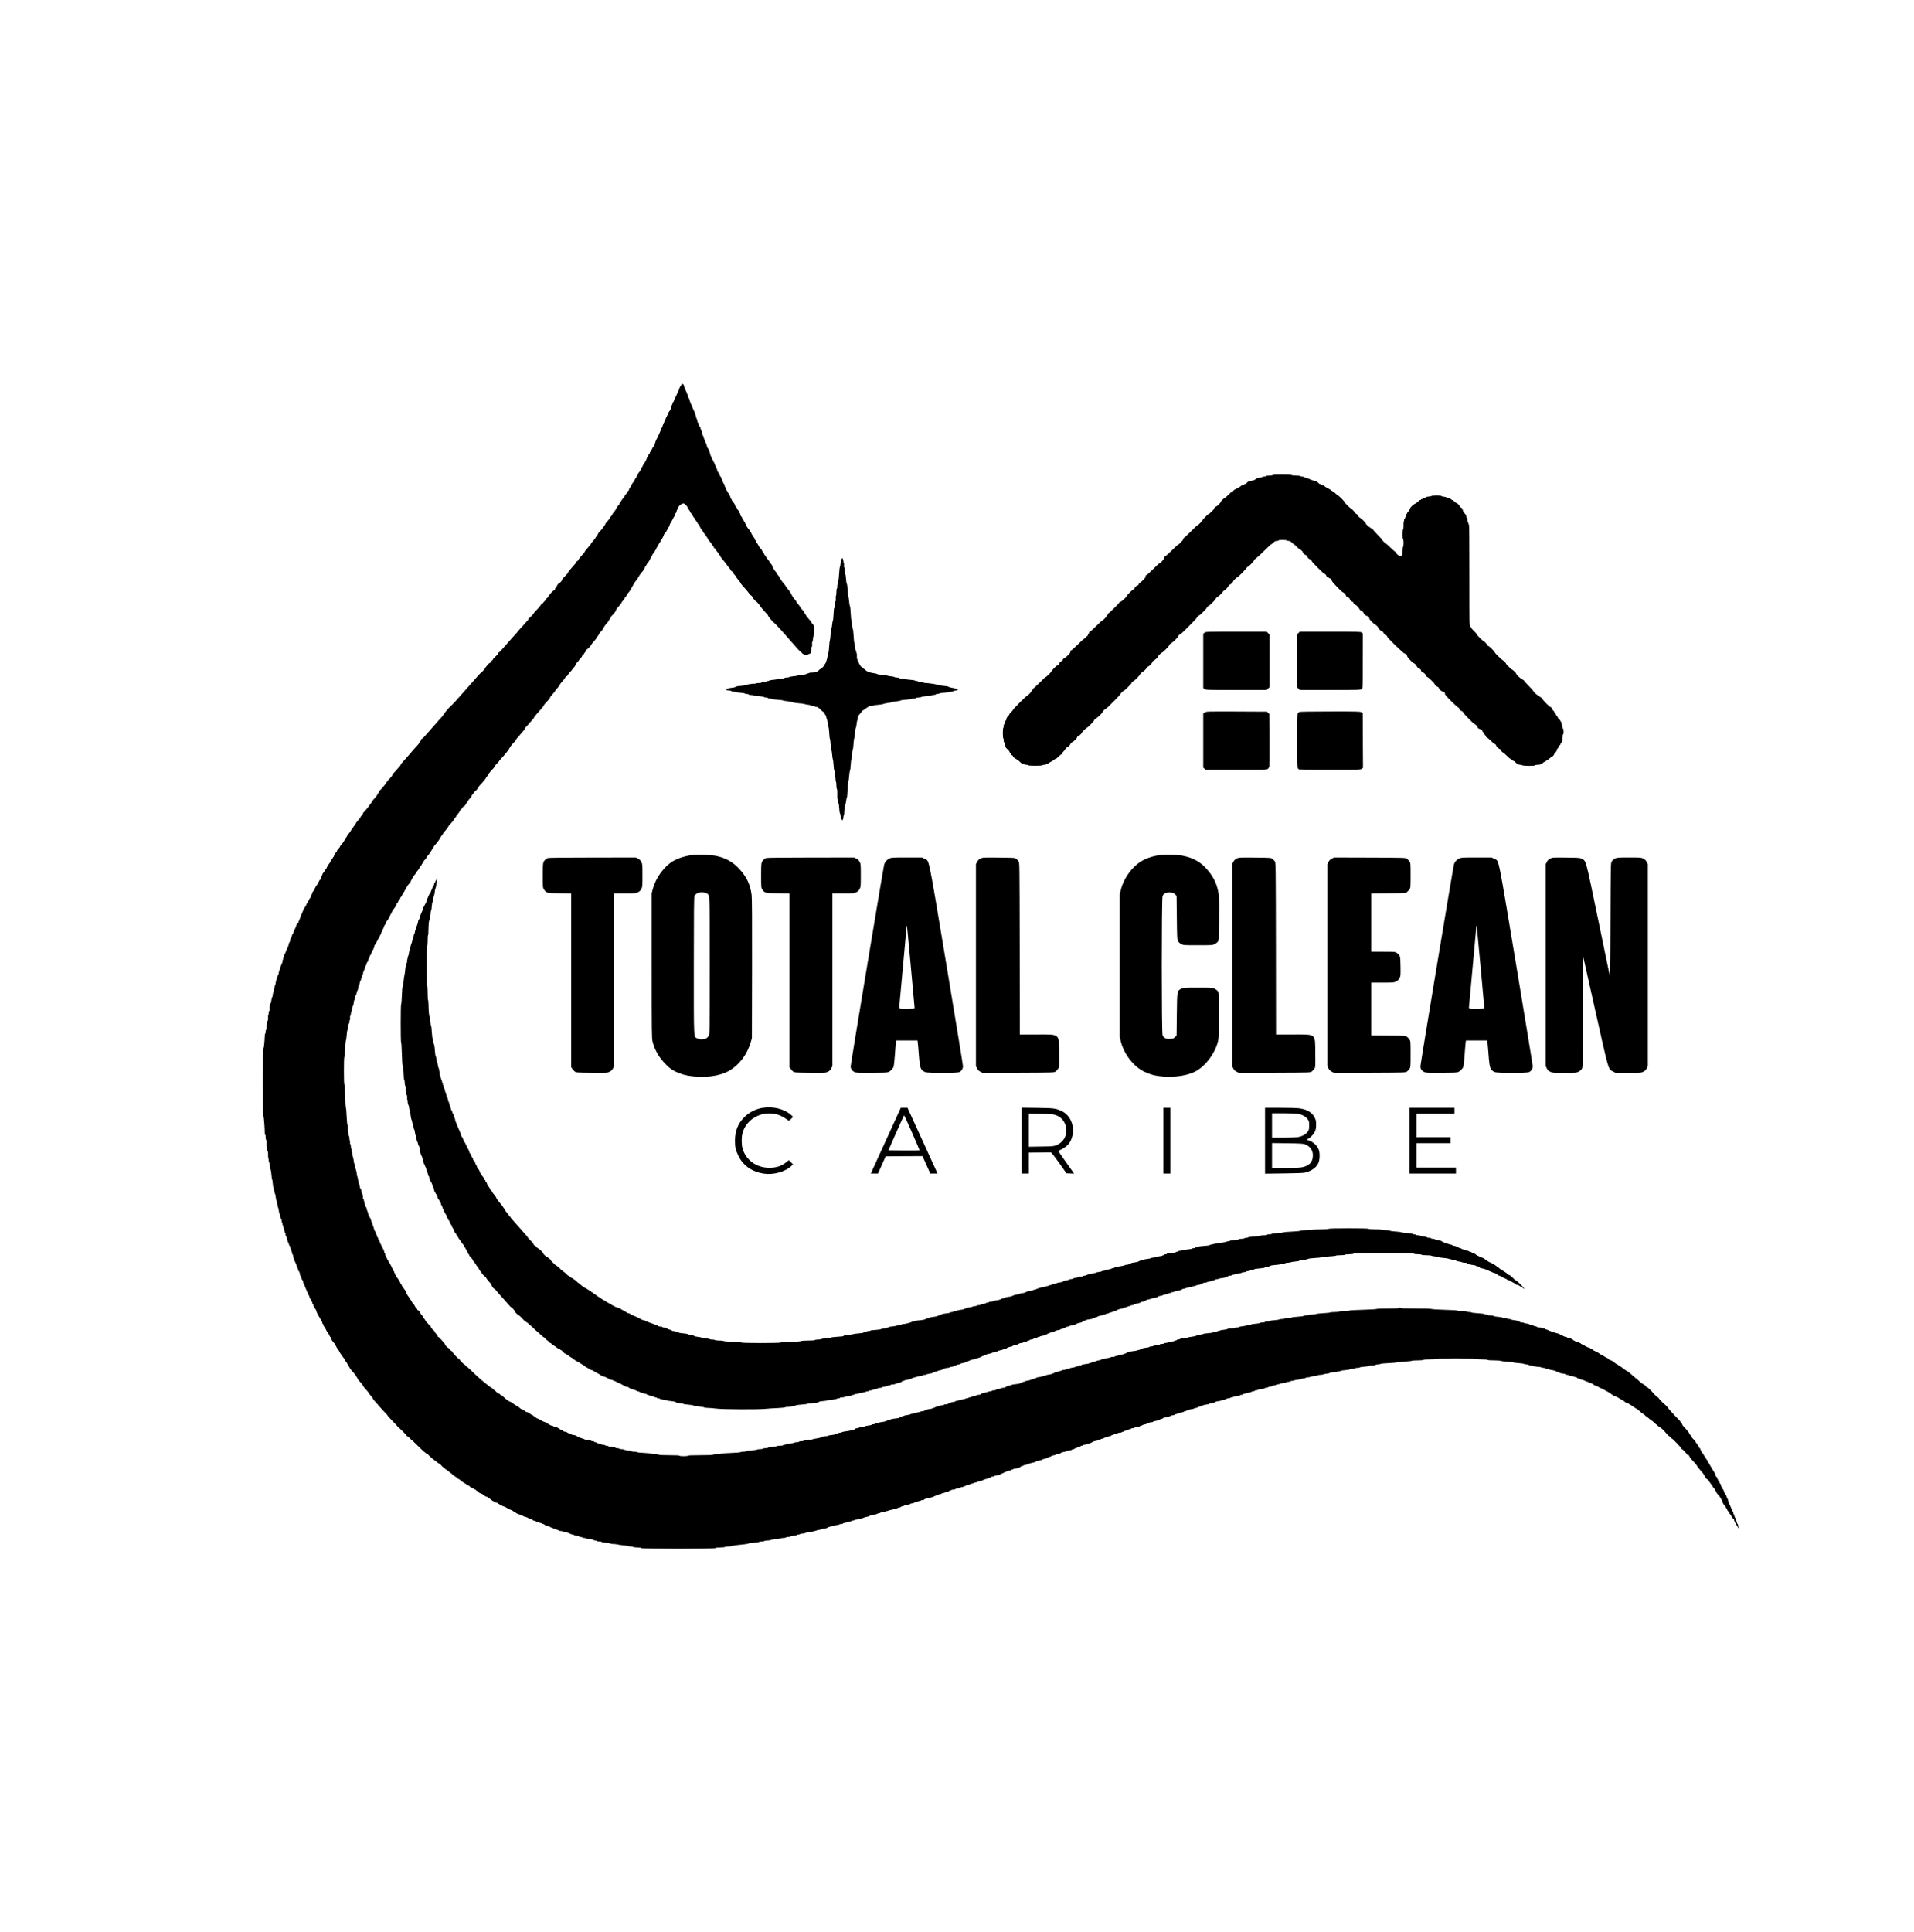
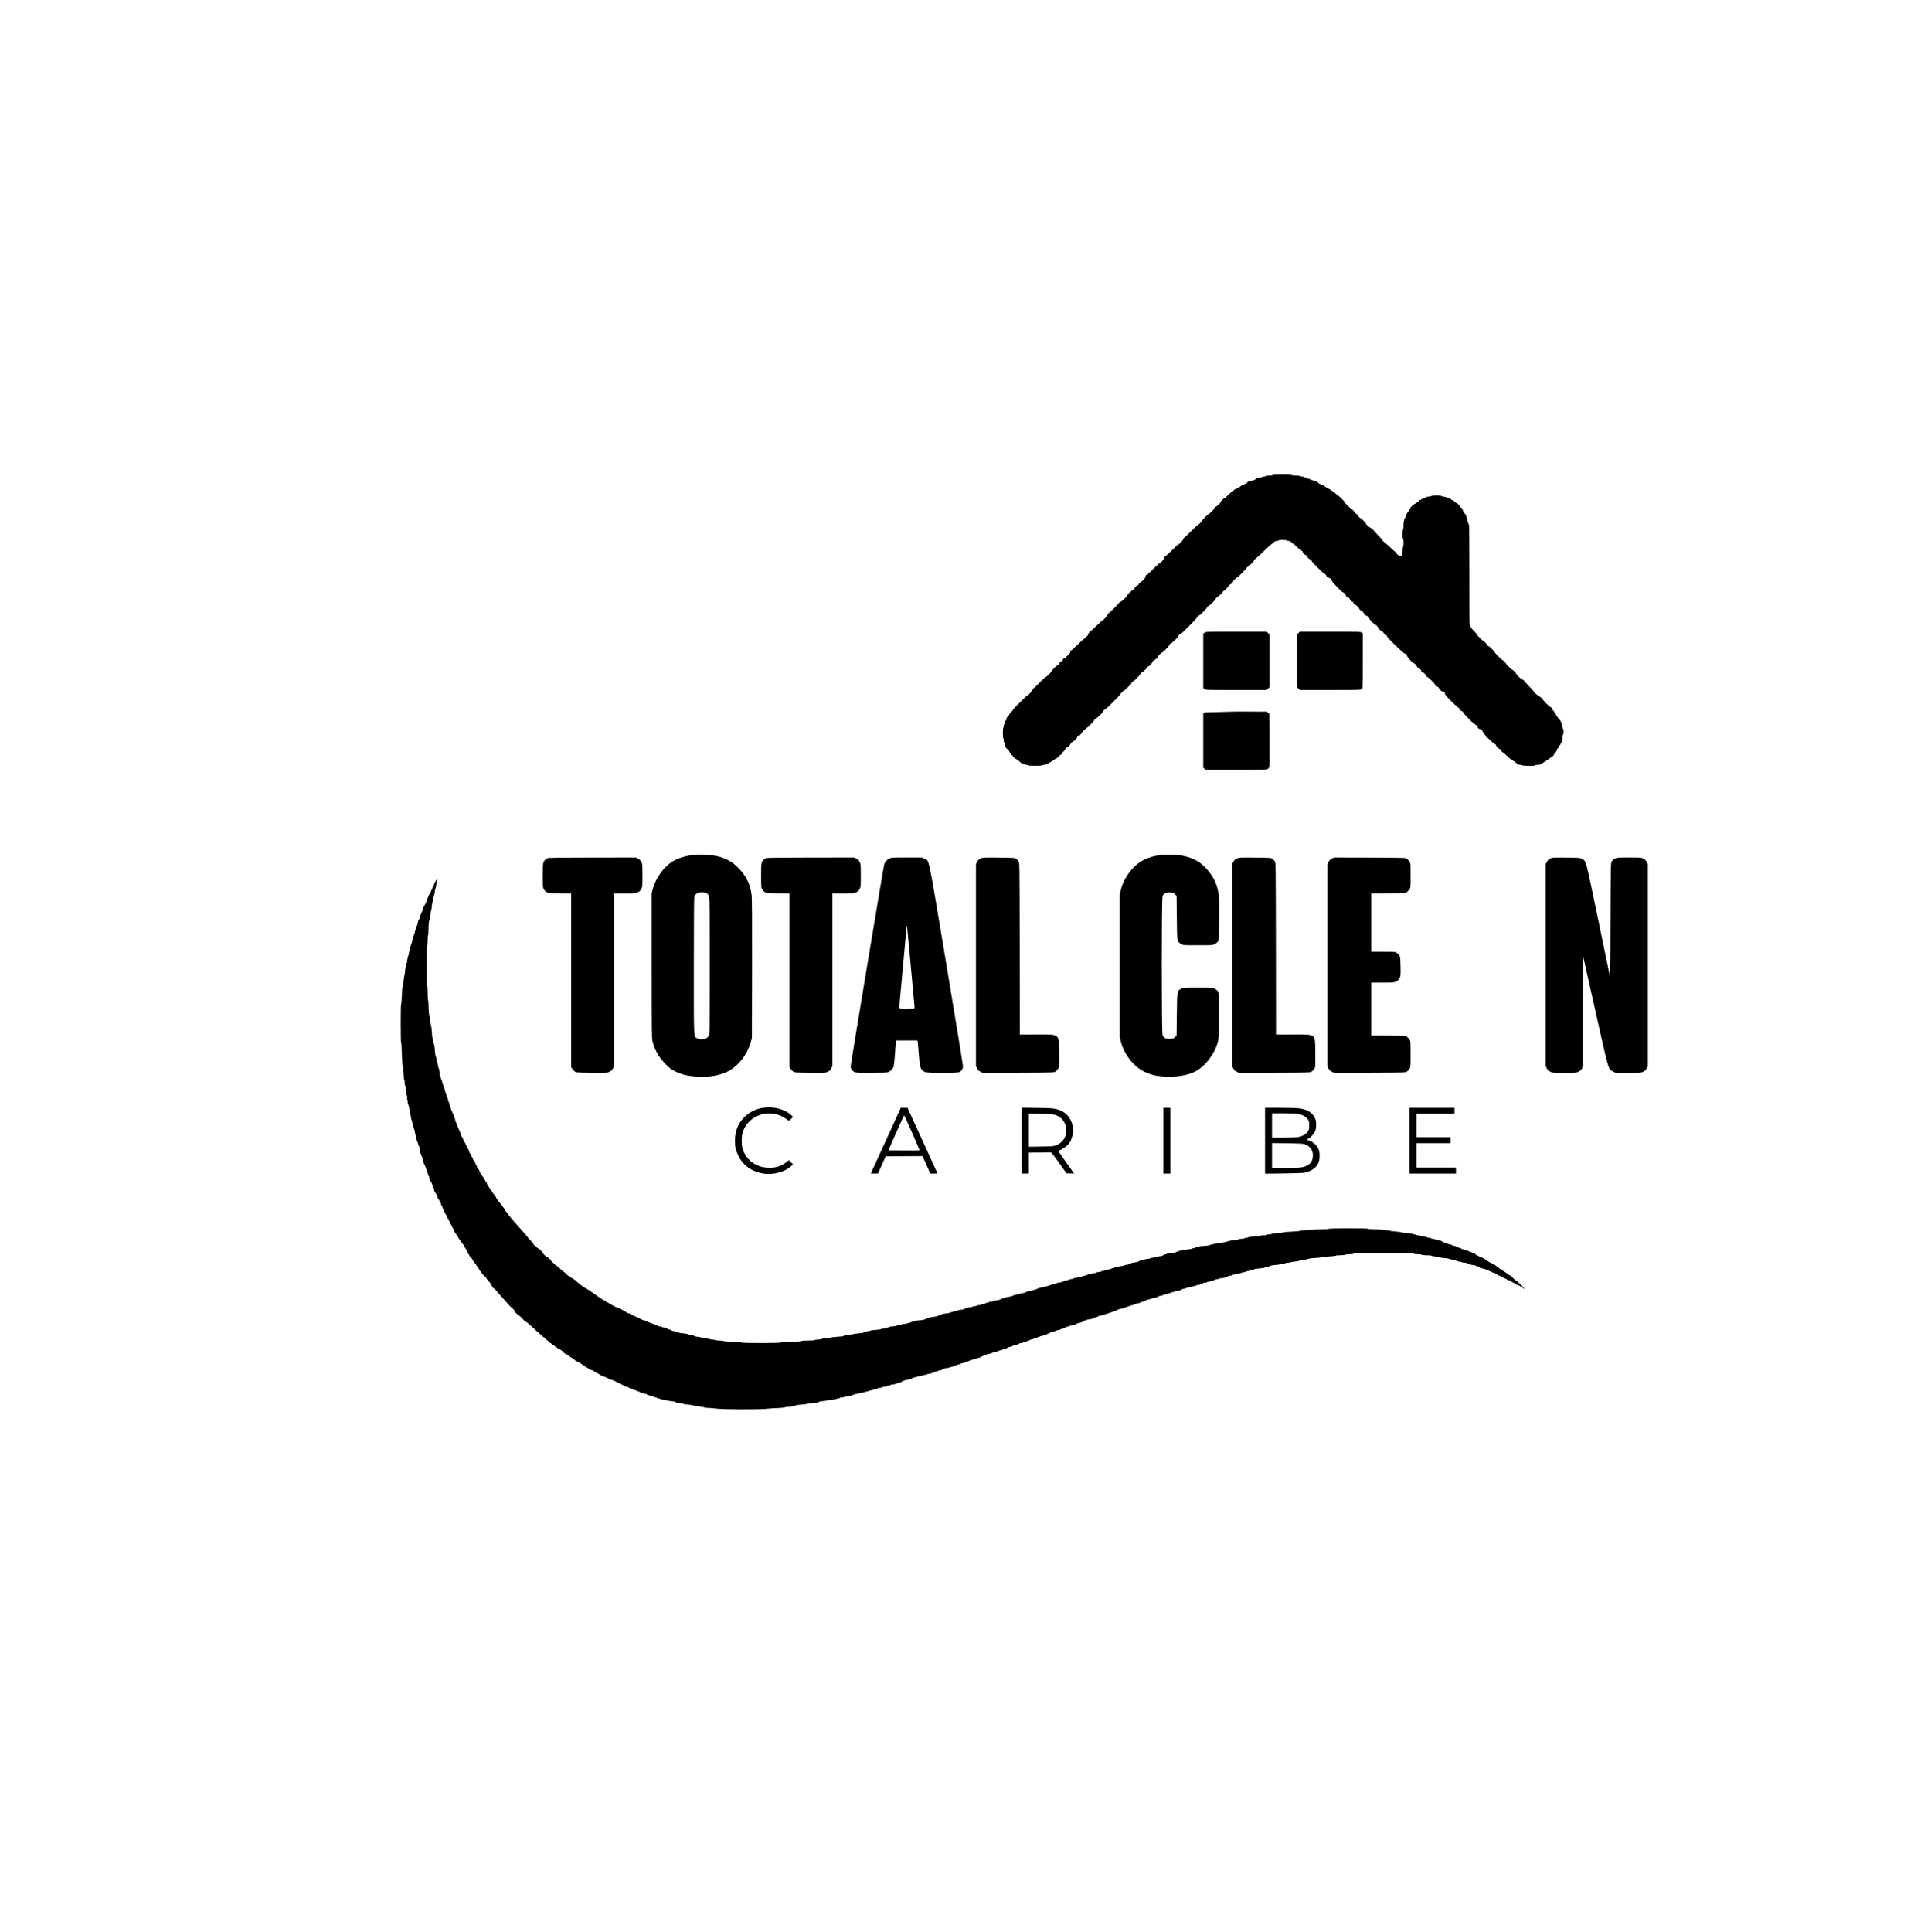
<svg xmlns="http://www.w3.org/2000/svg" version="1.0" width="3840pt" height="3876pt" viewBox="0 0 3840 3876" preserveAspectRatio="xMidYMid meet">
  <g transform="translate(0,3876) scale(0.1,-0.1)" fill="#000000" stroke="none">
-     <path d="M13670 31047 c0 -9 -3 -17 -7 -19 -12 -5 -42 -70 -49 -105 -4 -18 -10 -33 -15 -33 -5 0 -9 -5 -9 -11 0 -10 -29 -72 -55 -119 -8 -14 -15 -33 -15 -42 0 -10 -4 -18 -10 -18 -5 0 -10 -6 -10 -12 -1 -7 -9 -31 -20 -53 -11 -22 -19 -48 -20 -58 0 -19 -17 -53 -37 -75 -7 -7 -13 -20 -13 -28 0 -8 -5 -14 -11 -14 -6 0 -9 -7 -5 -15 3 -8 1 -15 -4 -15 -6 0 -10 -9 -10 -20 0 -11 -4 -20 -10 -20 -5 0 -12 -16 -16 -35 -3 -19 -10 -35 -15 -35 -4 0 -11 -16 -15 -35 -3 -19 -10 -35 -15 -35 -4 0 -11 -16 -15 -35 -3 -19 -10 -35 -15 -35 -5 0 -9 -5 -9 -11 0 -6 -6 -25 -14 -42 -8 -18 -24 -54 -36 -82 -11 -27 -25 -57 -30 -65 -23 -37 -50 -101 -50 -119 0 -12 -4 -21 -10 -21 -5 0 -10 -9 -10 -20 0 -11 -4 -20 -9 -20 -5 0 -13 -10 -17 -22 -3 -12 -13 -28 -20 -36 -8 -7 -14 -20 -14 -28 0 -8 -4 -14 -10 -14 -5 0 -10 -9 -10 -20 0 -11 -7 -23 -15 -26 -8 -4 -15 -14 -15 -24 0 -10 -7 -23 -15 -30 -8 -7 -15 -17 -15 -22 0 -15 -39 -96 -50 -103 -6 -3 -19 -26 -30 -50 -11 -24 -24 -46 -29 -50 -5 -3 -12 -18 -16 -34 -3 -16 -17 -39 -31 -51 -13 -13 -24 -32 -24 -42 0 -10 -4 -18 -10 -18 -5 0 -12 -11 -16 -25 -3 -14 -9 -25 -13 -25 -4 0 -17 -22 -29 -50 -12 -27 -26 -50 -31 -50 -5 0 -14 -12 -20 -27 -15 -36 -36 -72 -50 -86 -6 -6 -11 -19 -11 -29 0 -10 -4 -18 -9 -18 -5 0 -13 -10 -16 -21 -4 -12 -20 -35 -36 -52 -16 -16 -29 -35 -29 -41 0 -6 -15 -27 -33 -46 -17 -20 -33 -42 -35 -50 -2 -8 -10 -20 -18 -26 -7 -6 -14 -18 -14 -26 0 -8 -13 -27 -29 -42 -16 -16 -32 -40 -36 -53 -3 -14 -24 -47 -46 -72 -21 -26 -39 -52 -39 -58 0 -5 -9 -18 -20 -28 -11 -10 -20 -24 -20 -31 0 -7 -22 -36 -50 -65 -27 -28 -48 -55 -45 -59 2 -4 -5 -16 -15 -28 -11 -12 -20 -25 -20 -29 0 -7 -37 -52 -95 -115 -14 -14 -25 -33 -25 -41 0 -7 -9 -22 -20 -32 -11 -10 -20 -23 -20 -29 -1 -6 -23 -35 -50 -65 -27 -30 -47 -57 -45 -61 2 -3 -25 -37 -60 -75 -36 -39 -64 -76 -65 -82 0 -7 -8 -21 -17 -31 -53 -54 -106 -119 -114 -139 -5 -13 -16 -23 -24 -23 -9 0 -14 -4 -11 -8 3 -5 -2 -18 -12 -28 -107 -119 -152 -173 -152 -183 0 -6 -12 -24 -27 -39 -59 -60 -102 -110 -97 -115 7 -6 -36 -57 -48 -57 -14 0 -57 -54 -58 -71 0 -9 -7 -19 -15 -23 -8 -3 -15 -13 -15 -21 0 -18 -23 -45 -38 -45 -12 0 -95 -96 -104 -122 -4 -10 -14 -21 -23 -24 -8 -4 -15 -11 -15 -18 0 -6 -16 -26 -35 -45 -19 -19 -35 -38 -35 -42 0 -5 -7 -9 -15 -9 -9 0 -20 -11 -24 -23 -5 -13 -39 -54 -75 -91 -36 -37 -66 -70 -66 -74 -1 -13 -87 -102 -99 -102 -7 0 -10 -4 -6 -9 3 -5 -6 -22 -21 -38 -14 -15 -49 -54 -78 -87 -28 -32 -68 -76 -88 -97 -21 -21 -38 -41 -38 -44 0 -3 -10 -16 -22 -29 -13 -12 -48 -51 -78 -85 -30 -35 -64 -73 -75 -85 -49 -54 -103 -117 -144 -164 -24 -29 -50 -52 -57 -52 -7 0 -11 -6 -8 -13 3 -8 -19 -35 -51 -62 -30 -27 -55 -55 -55 -62 0 -8 -7 -16 -15 -19 -8 -4 -15 -10 -15 -16 0 -12 -26 -38 -38 -38 -10 0 -87 -89 -87 -101 0 -9 -68 -85 -81 -90 -11 -4 -66 -65 -249 -274 -38 -44 -72 -82 -75 -85 -3 -3 -21 -23 -40 -45 -128 -148 -210 -237 -251 -272 -29 -23 -124 -136 -134 -157 -5 -11 -26 -39 -45 -60 -19 -21 -40 -44 -45 -50 -6 -6 -42 -47 -80 -91 -39 -44 -72 -82 -75 -85 -3 -3 -33 -36 -66 -75 -34 -38 -74 -85 -90 -102 -16 -18 -35 -33 -42 -33 -8 0 -12 -6 -10 -12 3 -7 -6 -24 -19 -38 -13 -14 -23 -28 -23 -32 0 -9 -29 -44 -92 -111 -27 -28 -48 -52 -48 -54 0 -3 -35 -44 -85 -99 -16 -18 -50 -56 -75 -85 -25 -29 -51 -58 -57 -65 -7 -7 -13 -17 -13 -23 0 -5 -6 -16 -12 -23 -7 -7 -42 -47 -78 -88 -36 -41 -68 -77 -73 -78 -4 -2 -5 -8 -2 -12 5 -8 -24 -45 -97 -122 -16 -16 -28 -34 -28 -40 0 -11 -116 -147 -137 -161 -7 -4 -13 -17 -13 -27 0 -11 -4 -20 -9 -20 -5 0 -13 -10 -16 -21 -4 -12 -18 -33 -30 -48 -73 -82 -85 -97 -85 -107 0 -6 -9 -19 -20 -29 -11 -10 -20 -23 -20 -28 0 -8 -78 -104 -127 -155 -7 -7 -13 -19 -13 -26 0 -7 -11 -23 -25 -36 -13 -12 -23 -26 -21 -29 2 -3 -18 -31 -45 -61 -27 -30 -49 -59 -49 -65 -1 -5 -14 -26 -30 -45 -17 -19 -30 -40 -30 -47 0 -7 -5 -13 -11 -13 -5 0 -16 -15 -24 -32 -8 -18 -30 -50 -50 -72 -19 -21 -35 -44 -35 -52 0 -8 -4 -14 -10 -14 -5 0 -7 -6 -4 -13 2 -7 -7 -24 -21 -37 -14 -13 -25 -28 -25 -34 0 -6 -18 -30 -40 -54 -22 -24 -40 -49 -40 -56 0 -7 -13 -25 -30 -41 -16 -16 -30 -36 -30 -46 0 -9 -7 -19 -15 -23 -8 -3 -15 -14 -15 -25 0 -10 -7 -21 -15 -25 -8 -3 -15 -15 -15 -26 0 -11 -4 -20 -10 -20 -5 0 -12 -11 -16 -25 -3 -14 -12 -25 -19 -25 -10 0 -27 -33 -22 -43 1 -2 -10 -18 -25 -36 -16 -18 -28 -39 -28 -47 0 -8 -4 -14 -9 -14 -5 0 -12 -11 -15 -25 -4 -14 -11 -25 -16 -25 -6 0 -10 -6 -10 -14 0 -7 -13 -29 -30 -47 -16 -19 -30 -38 -30 -44 0 -5 -9 -28 -20 -50 -11 -22 -19 -46 -20 -52 0 -7 -4 -13 -9 -13 -5 0 -14 -12 -20 -27 -15 -37 -34 -69 -54 -90 -8 -10 -16 -22 -16 -28 -1 -5 -7 -17 -15 -27 -8 -9 -12 -19 -9 -22 4 -3 -4 -14 -15 -25 -12 -10 -25 -32 -28 -50 -4 -17 -10 -31 -15 -31 -4 0 -11 -16 -15 -35 -3 -19 -10 -35 -14 -35 -5 0 -12 -10 -16 -22 -3 -12 -13 -28 -20 -36 -8 -7 -14 -20 -14 -28 0 -8 -4 -14 -10 -14 -5 0 -10 -8 -10 -19 0 -10 -7 -24 -15 -31 -8 -7 -15 -19 -15 -26 0 -8 -4 -14 -9 -14 -5 0 -13 -10 -17 -22 -8 -28 -41 -106 -54 -130 -6 -10 -10 -23 -10 -28 0 -6 -10 -32 -22 -58 -12 -26 -21 -50 -20 -53 0 -4 -8 -15 -18 -24 -11 -10 -20 -22 -20 -27 0 -8 -16 -47 -56 -135 -8 -17 -14 -36 -14 -42 0 -6 -4 -11 -9 -11 -5 0 -12 -16 -15 -35 -4 -19 -11 -35 -16 -35 -5 0 -12 -20 -16 -45 -3 -25 -10 -45 -14 -45 -5 0 -11 -15 -15 -32 -3 -18 -10 -42 -15 -53 -5 -11 -18 -40 -28 -65 -11 -25 -25 -60 -33 -77 -8 -18 -17 -33 -21 -33 -3 0 -4 -8 -1 -19 3 -10 0 -22 -6 -25 -6 -4 -11 -18 -11 -31 0 -13 -5 -27 -10 -30 -6 -4 -7 -11 -4 -17 4 -5 2 -20 -4 -31 -30 -65 -42 -97 -42 -115 0 -12 -4 -24 -10 -27 -5 -3 -12 -28 -16 -55 -4 -28 -10 -50 -15 -50 -4 0 -11 -17 -15 -37 -4 -21 -11 -43 -16 -49 -5 -7 -11 -35 -15 -63 -3 -28 -9 -51 -13 -51 -5 0 -11 -27 -15 -60 -4 -33 -10 -62 -15 -65 -4 -3 -11 -29 -15 -60 -3 -30 -10 -57 -15 -60 -5 -3 -12 -30 -15 -60 -4 -31 -11 -58 -16 -61 -5 -3 -9 -16 -9 -30 0 -13 -3 -24 -7 -24 -5 0 -6 -22 -5 -50 3 -32 0 -50 -7 -50 -6 0 -11 -19 -11 -45 0 -25 -3 -45 -8 -45 -4 0 -6 -21 -3 -46 2 -25 -2 -51 -8 -57 -6 -6 -11 -28 -11 -49 0 -21 -4 -38 -9 -38 -5 0 -6 -20 -4 -44 3 -26 1 -46 -6 -50 -6 -4 -11 -22 -11 -40 0 -18 -3 -36 -8 -40 -4 -4 -7 -11 -8 -14 0 -4 -4 -65 -8 -137 -4 -71 -13 -136 -20 -144 -16 -20 -16 -1342 0 -1362 9 -11 28 -276 26 -351 0 -10 3 -18 9 -18 5 0 9 -22 9 -48 0 -26 5 -53 11 -59 6 -6 9 -36 7 -72 -1 -34 0 -61 5 -61 4 0 7 -20 7 -44 0 -25 5 -48 11 -51 6 -4 9 -32 8 -66 -1 -32 1 -62 4 -66 4 -3 7 -23 7 -44 0 -21 4 -40 9 -44 5 -3 13 -36 16 -73 4 -37 11 -72 16 -77 4 -6 11 -52 15 -103 4 -51 10 -92 14 -92 4 0 10 -37 13 -81 3 -45 10 -85 15 -88 5 -3 12 -32 16 -63 4 -32 11 -58 15 -58 5 0 11 -30 14 -67 4 -37 11 -69 16 -72 5 -3 12 -34 16 -69 4 -34 11 -64 15 -67 4 -3 11 -32 15 -65 4 -33 10 -60 15 -60 4 0 10 -21 13 -47 3 -26 10 -49 16 -51 6 -2 11 -19 11 -37 0 -19 5 -37 11 -41 6 -3 9 -15 6 -25 -3 -11 -1 -19 4 -19 5 0 9 -11 9 -24 0 -14 4 -27 9 -30 5 -4 12 -29 16 -56 4 -28 11 -50 17 -50 6 0 8 -11 6 -25 -3 -14 -2 -25 1 -25 10 0 30 -52 37 -97 4 -24 10 -43 15 -43 4 0 11 -16 15 -35 3 -19 10 -35 15 -35 4 0 11 -16 15 -37 4 -20 13 -48 20 -62 8 -14 14 -36 14 -48 0 -13 4 -23 9 -23 5 0 12 -20 15 -45 7 -43 16 -68 56 -148 11 -20 17 -44 14 -52 -4 -8 -2 -15 4 -15 10 0 25 -37 23 -57 -1 -7 2 -13 6 -13 10 0 37 -59 30 -67 -3 -2 3 -20 14 -39 10 -19 19 -41 19 -49 0 -7 7 -21 16 -30 9 -8 18 -33 21 -55 3 -22 10 -40 14 -40 5 0 9 -5 9 -11 0 -9 15 -45 56 -136 8 -17 14 -35 14 -41 0 -5 7 -15 15 -22 8 -7 15 -23 15 -36 0 -12 5 -26 10 -29 12 -7 55 -96 52 -107 -1 -5 3 -8 8 -8 6 0 10 -13 10 -28 0 -17 10 -38 24 -52 14 -12 28 -36 32 -53 7 -31 29 -76 65 -132 10 -16 22 -38 25 -47 4 -10 10 -18 14 -18 4 0 11 -16 14 -35 4 -19 11 -35 16 -35 6 0 10 -8 10 -18 0 -10 5 -23 11 -29 13 -13 33 -47 49 -83 6 -13 14 -27 18 -30 11 -8 31 -42 43 -72 6 -16 14 -28 19 -28 7 0 21 -33 24 -55 1 -5 14 -25 30 -42 31 -35 45 -58 70 -110 8 -18 19 -33 23 -33 4 0 18 -22 30 -48 12 -27 31 -57 43 -67 11 -10 20 -23 20 -30 0 -6 11 -22 25 -35 14 -13 24 -29 22 -34 -2 -6 4 -18 13 -26 9 -8 19 -22 23 -30 4 -8 18 -33 32 -55 13 -22 29 -49 35 -60 5 -11 34 -47 64 -80 31 -33 56 -65 56 -71 0 -6 7 -17 15 -24 8 -7 15 -19 15 -26 0 -8 8 -22 18 -33 69 -74 92 -102 92 -113 0 -7 27 -42 60 -78 33 -36 60 -70 60 -75 0 -6 18 -30 40 -53 22 -22 40 -47 40 -54 0 -7 22 -36 48 -64 26 -29 72 -80 101 -115 30 -35 77 -85 103 -112 26 -26 48 -51 48 -56 0 -5 45 -54 100 -110 55 -56 100 -106 100 -111 0 -6 4 -10 10 -10 13 0 170 -158 170 -171 0 -5 6 -9 14 -9 7 0 27 -16 43 -35 17 -19 33 -35 37 -35 3 0 52 -46 109 -102 113 -114 199 -188 216 -188 6 0 11 -4 11 -9 0 -8 144 -131 154 -131 3 0 17 -11 32 -25 15 -14 32 -25 39 -25 7 0 25 -16 39 -35 15 -19 32 -35 38 -35 5 0 19 -11 30 -25 11 -14 26 -25 34 -25 8 0 14 -4 14 -10 0 -5 5 -10 10 -10 6 0 21 -11 34 -25 13 -14 27 -25 32 -25 5 0 18 -11 28 -25 10 -14 25 -25 32 -25 8 0 14 -4 14 -10 0 -5 7 -10 15 -10 8 0 20 -9 27 -20 7 -11 18 -20 24 -20 10 0 56 -32 101 -70 7 -5 17 -10 23 -10 5 0 10 -4 10 -10 0 -5 7 -10 15 -10 8 0 15 -3 15 -8 0 -7 30 -25 63 -38 9 -3 17 -10 17 -15 0 -5 7 -9 15 -9 8 0 15 -4 15 -9 0 -5 14 -12 30 -16 17 -4 30 -11 30 -16 0 -5 7 -9 15 -9 8 0 15 -4 15 -10 0 -5 5 -10 11 -10 7 0 22 -11 35 -25 13 -14 27 -25 32 -25 19 0 93 -42 99 -55 3 -8 15 -15 28 -15 13 0 25 -7 29 -15 3 -8 12 -15 20 -15 7 0 28 -14 46 -30 18 -17 43 -33 56 -36 13 -3 24 -10 24 -15 0 -5 10 -9 23 -9 13 0 33 -9 44 -20 12 -10 33 -22 47 -26 14 -3 26 -10 26 -14 0 -5 15 -12 33 -16 17 -3 51 -20 74 -35 23 -16 47 -29 53 -29 15 0 74 -32 78 -42 2 -5 10 -8 17 -8 7 0 15 -3 17 -7 5 -13 68 -43 89 -43 10 0 19 -4 19 -10 0 -5 9 -10 19 -10 11 0 22 -4 25 -9 3 -5 23 -12 43 -16 21 -4 49 -15 64 -26 15 -11 41 -22 58 -25 17 -4 31 -10 31 -15 0 -5 7 -9 15 -9 8 0 24 -5 35 -10 11 -5 28 -14 39 -19 10 -5 35 -13 55 -16 20 -4 39 -11 42 -16 3 -5 14 -9 25 -9 10 0 19 -4 19 -10 0 -5 7 -10 15 -10 8 0 15 -4 15 -9 0 -5 20 -12 45 -15 25 -4 45 -11 45 -17 0 -5 11 -9 25 -9 14 0 25 -4 25 -10 0 -5 11 -10 25 -10 14 0 25 -4 25 -9 0 -5 16 -12 35 -15 19 -4 35 -11 35 -16 0 -6 18 -10 40 -10 22 0 40 -4 40 -9 0 -4 22 -11 49 -14 27 -3 59 -11 70 -16 12 -6 30 -15 41 -21 11 -5 29 -10 39 -10 11 0 22 -4 25 -9 3 -4 28 -11 56 -15 27 -4 50 -11 50 -16 0 -6 13 -10 29 -10 17 0 33 -4 36 -10 3 -6 22 -10 41 -10 19 0 34 -4 34 -9 0 -4 32 -11 72 -13 40 -3 74 -11 76 -17 2 -6 17 -11 32 -11 16 0 32 -4 35 -10 3 -5 26 -10 51 -10 24 0 44 -4 44 -9 0 -5 38 -12 85 -16 47 -4 87 -11 91 -16 3 -5 29 -9 57 -9 29 0 68 -5 87 -10 19 -6 72 -13 118 -17 45 -3 85 -10 88 -15 3 -4 27 -8 54 -8 27 0 52 -4 55 -10 3 -5 39 -10 80 -10 50 0 75 -4 77 -12 7 -19 1489 -19 1495 0 3 8 31 12 93 12 49 0 92 5 95 10 3 6 35 10 70 10 35 0 66 4 69 9 3 4 36 11 73 15 150 14 263 30 263 37 0 4 47 10 105 14 58 4 105 11 105 16 0 5 22 9 49 9 28 0 53 4 56 10 3 5 33 10 66 10 32 0 59 4 59 9 0 5 39 12 88 16 48 3 95 10 104 15 10 6 38 10 62 10 25 0 48 5 51 10 3 6 24 10 45 10 21 0 41 4 45 9 3 5 34 13 70 16 36 4 65 11 65 16 0 5 13 9 29 9 17 0 33 5 36 10 3 6 26 10 50 10 24 0 45 4 47 10 2 5 38 13 81 16 43 4 80 11 83 15 3 5 14 9 25 9 10 0 27 4 37 9 9 6 38 13 64 16 26 3 50 10 53 16 4 5 22 9 41 9 19 0 43 4 54 10 11 6 29 15 41 21 11 5 43 13 70 16 27 3 52 10 55 14 3 5 20 9 39 9 19 0 37 4 40 10 3 5 22 10 41 10 19 0 34 4 34 9 0 6 20 13 45 17 25 3 45 10 45 15 0 5 18 9 40 9 22 0 40 5 40 10 0 6 14 10 30 10 17 0 30 4 30 9 0 4 33 11 73 15 39 4 74 11 75 16 2 6 12 10 22 10 10 0 21 4 24 9 3 4 28 11 56 15 27 4 50 11 50 16 0 6 13 10 29 10 17 0 33 4 36 10 3 6 21 10 40 10 19 0 36 4 39 9 4 5 24 12 46 16 22 4 40 11 40 16 0 5 20 9 44 9 25 0 48 4 51 10 3 6 17 10 30 10 13 0 26 4 29 9 3 4 28 11 56 15 27 4 50 11 50 16 0 6 18 10 40 10 22 0 40 5 40 10 0 6 14 10 30 10 17 0 30 4 30 10 0 5 16 12 35 16 19 3 37 10 40 14 3 5 30 12 60 15 30 4 55 11 55 16 0 5 8 9 18 9 18 0 80 20 98 32 6 4 30 10 53 14 23 4 44 11 47 15 3 5 18 9 35 9 16 0 29 5 29 10 0 6 7 10 15 10 8 0 15 4 15 9 0 4 27 11 60 14 33 4 68 11 77 16 10 5 29 13 43 19 14 5 41 17 62 26 20 9 45 16 57 16 12 0 21 5 21 10 0 6 14 10 30 10 17 0 30 4 30 9 0 5 20 12 45 15 25 4 45 11 45 17 0 5 9 9 19 9 11 0 23 5 26 10 3 6 21 10 40 10 19 0 37 4 40 10 3 5 28 12 55 16 28 4 50 10 50 15 0 5 14 9 30 9 17 0 30 5 30 10 0 6 11 10 24 10 13 0 26 5 28 11 2 5 22 13 46 16 23 3 42 10 42 14 0 5 14 9 30 9 17 0 30 5 30 10 0 6 13 10 29 10 17 0 32 4 35 9 3 4 24 11 46 15 23 3 50 11 60 16 11 6 28 14 39 19 10 5 35 13 55 16 20 4 39 11 42 16 3 5 14 9 25 9 10 0 19 5 19 10 0 6 13 10 28 10 15 0 33 5 38 10 6 6 34 13 62 17 29 3 52 9 52 12 0 3 15 12 33 19 38 16 95 41 119 53 10 5 29 9 43 9 14 0 25 5 25 10 0 6 9 10 19 10 11 0 22 4 25 9 3 4 27 11 53 14 50 6 103 27 103 40 0 4 9 7 19 7 11 0 22 4 25 9 3 5 22 12 42 16 20 3 44 10 53 14 23 12 80 29 124 37 20 3 37 10 37 15 0 5 13 9 29 9 17 0 33 5 36 10 3 6 17 10 30 10 13 0 26 4 29 9 3 5 22 12 42 16 20 3 45 11 55 16 11 5 28 14 39 19 11 6 27 10 35 10 8 0 15 4 15 9 0 6 20 13 45 17 25 3 45 10 45 14 0 4 22 10 49 14 27 4 51 12 54 20 3 7 28 16 56 20 28 4 51 11 51 15 0 5 27 12 60 16 33 4 60 11 60 16 0 5 11 9 25 9 14 0 25 5 25 10 0 6 9 10 19 10 11 0 22 4 25 9 3 5 22 12 41 15 19 4 35 11 35 16 0 6 11 10 25 10 14 0 25 5 25 10 0 6 15 10 34 10 19 0 37 4 40 9 3 4 21 11 41 14 19 3 48 15 64 26 16 12 50 24 75 27 25 4 46 11 46 15 0 5 11 9 24 9 14 0 28 5 31 10 3 6 17 10 31 10 13 0 24 4 24 9 0 6 20 13 45 17 25 3 45 10 45 15 0 5 14 9 30 9 17 0 30 5 30 10 0 6 6 10 14 10 7 0 27 7 42 15 16 8 39 15 51 15 12 0 25 5 28 10 3 6 21 10 40 10 19 0 37 5 40 10 3 6 15 10 26 10 10 0 19 4 19 9 0 5 20 12 45 15 25 4 45 11 45 17 0 5 11 9 25 9 14 0 25 5 25 10 0 6 13 10 29 10 17 0 32 4 36 9 3 5 30 13 60 16 30 4 55 11 55 16 0 5 9 9 19 9 11 0 22 4 25 9 3 5 22 12 42 16 20 3 45 11 55 16 11 5 28 14 39 19 11 6 33 10 50 10 16 0 30 4 30 9 0 5 21 12 46 16 26 4 55 11 65 16 11 5 28 14 39 19 11 6 26 10 34 10 8 0 16 5 18 12 2 6 30 13 61 16 31 2 57 8 57 13 0 5 9 9 19 9 11 0 23 5 26 10 3 6 19 10 36 10 16 0 29 4 29 9 0 5 18 12 40 16 22 4 42 11 45 16 3 4 28 11 55 15 28 4 50 10 50 15 0 5 11 9 25 9 14 0 25 5 25 10 0 6 14 10 30 10 17 0 30 5 30 10 0 6 15 10 34 10 18 0 47 7 62 15 16 8 39 15 52 15 12 0 22 5 22 10 0 6 14 10 30 10 17 0 30 5 30 10 0 6 9 10 19 10 11 0 22 4 25 9 3 4 33 11 66 15 33 4 60 11 60 15 0 5 24 12 54 15 30 4 59 13 65 20 6 8 38 16 71 20 33 4 62 11 65 16 4 6 19 10 34 10 15 0 36 7 47 15 10 8 33 15 51 15 17 0 35 5 38 10 3 6 17 10 30 10 13 0 26 4 29 9 3 5 35 12 71 16 36 3 65 11 65 16 0 5 14 9 30 9 17 0 30 5 30 10 0 6 11 10 25 10 14 0 25 4 25 9 0 4 26 11 57 14 32 3 59 11 61 17 2 5 17 10 33 10 16 0 29 5 29 10 0 6 13 10 29 10 17 0 32 4 35 9 3 5 35 12 71 16 36 3 65 11 65 16 0 5 13 9 29 9 17 0 32 4 35 9 3 5 26 12 51 15 24 4 47 11 50 17 4 5 19 9 36 9 16 0 29 5 29 10 0 6 15 10 34 10 19 0 37 4 40 9 3 5 35 12 71 16 36 3 65 11 65 16 0 5 18 9 40 9 22 0 40 5 40 10 0 6 15 10 34 10 19 0 37 4 40 9 3 4 36 11 72 14 37 4 72 11 78 17 5 5 25 10 42 10 18 0 36 5 39 10 3 6 24 10 45 10 21 0 41 4 44 9 3 4 36 11 72 14 37 4 72 11 78 17 5 5 31 10 57 10 26 0 50 4 53 9 3 4 34 11 68 14 34 3 64 10 66 16 2 7 32 11 73 11 39 0 69 4 69 10 0 6 15 10 34 10 19 0 37 4 40 9 3 5 46 12 96 16 49 4 90 11 90 16 0 5 22 9 49 9 28 0 53 5 56 10 3 6 26 10 51 10 24 0 44 4 44 9 0 4 41 11 92 15 51 3 97 11 102 16 6 6 36 10 68 10 32 0 58 4 58 10 0 6 20 10 44 10 25 0 47 4 50 9 3 5 77 12 163 16 87 4 163 11 168 16 6 4 75 11 153 15 79 4 145 11 148 16 3 4 54 8 114 8 62 0 111 4 115 10 4 6 63 10 145 10 82 0 141 4 145 10 8 14 725 14 725 0 0 -6 51 -10 134 -10 79 0 137 -4 141 -10 4 -6 58 -10 130 -10 68 0 126 -4 129 -9 3 -5 62 -12 131 -16 69 -4 125 -10 125 -15 0 -4 46 -10 103 -14 56 -4 106 -11 112 -17 5 -5 26 -9 46 -9 21 0 41 -4 44 -10 3 -5 22 -10 41 -10 19 0 34 -4 34 -9 0 -5 41 -13 90 -17 50 -3 93 -11 96 -15 3 -5 21 -9 40 -9 19 0 34 -4 34 -10 0 -5 18 -10 40 -10 22 0 40 -4 40 -9 0 -5 23 -11 51 -15 49 -7 59 -10 106 -34 13 -7 30 -12 38 -12 8 0 15 -4 15 -9 0 -4 26 -11 57 -14 32 -3 59 -11 61 -17 2 -5 17 -10 32 -10 16 0 31 -4 35 -9 3 -6 27 -13 53 -16 26 -3 55 -10 64 -16 10 -5 25 -9 33 -9 8 0 15 -4 15 -10 0 -5 11 -10 25 -10 14 0 25 -4 25 -9 0 -5 16 -12 36 -16 20 -3 45 -11 55 -16 11 -5 28 -13 39 -19 11 -6 27 -10 35 -10 8 0 15 -4 15 -10 0 -5 9 -10 21 -10 22 0 81 -29 87 -42 2 -5 9 -8 16 -8 7 0 33 -11 57 -24 58 -30 76 -39 124 -62 22 -10 42 -21 45 -24 3 -3 23 -14 45 -25 22 -11 47 -28 56 -37 9 -10 21 -18 28 -18 6 0 11 -4 11 -10 0 -5 8 -10 18 -10 9 0 28 -6 42 -13 40 -21 75 -42 80 -47 3 -3 23 -14 45 -25 22 -11 46 -27 52 -36 7 -9 28 -20 48 -23 19 -4 35 -11 35 -16 0 -6 4 -10 10 -10 5 0 41 -23 80 -50 39 -28 75 -50 80 -50 6 0 10 -4 10 -10 0 -5 5 -10 11 -10 6 0 25 -16 43 -35 19 -19 39 -35 46 -35 6 0 27 -16 46 -35 18 -19 37 -35 42 -35 4 0 25 -16 46 -35 21 -19 42 -35 47 -35 4 0 35 -26 68 -58 33 -32 77 -66 98 -77 22 -11 66 -52 103 -96 36 -43 70 -78 77 -78 6 -1 20 -12 31 -26 11 -14 22 -25 26 -25 13 0 186 -181 186 -195 0 -8 6 -15 14 -15 12 0 96 -89 104 -111 2 -5 12 -9 23 -9 11 0 19 -7 19 -17 0 -10 19 -38 41 -63 23 -25 57 -62 75 -82 19 -21 38 -46 42 -56 4 -11 34 -49 66 -86 62 -70 78 -92 97 -139 6 -16 22 -33 35 -38 14 -5 27 -17 31 -26 3 -10 23 -39 44 -65 22 -26 39 -51 39 -57 0 -6 11 -21 25 -33 13 -11 22 -24 20 -28 -2 -4 5 -17 16 -29 12 -12 19 -25 16 -28 -5 -4 21 -38 61 -79 6 -7 12 -17 12 -22 0 -5 7 -15 15 -22 8 -7 15 -21 15 -31 0 -11 5 -19 10 -19 6 0 10 -10 10 -23 0 -13 16 -41 35 -63 19 -21 35 -45 35 -51 0 -7 5 -13 10 -13 6 0 10 -8 10 -18 0 -10 11 -29 25 -42 13 -12 23 -26 20 -30 -2 -3 7 -18 21 -33 13 -14 24 -32 24 -40 0 -8 11 -23 25 -33 14 -10 25 -24 25 -31 0 -16 16 -52 40 -88 11 -16 23 -37 27 -45 10 -22 43 -64 43 -54 0 5 -7 18 -15 28 -8 11 -15 32 -15 48 0 15 -4 28 -10 28 -5 0 -12 16 -16 35 -3 19 -10 35 -15 35 -5 0 -9 11 -9 23 0 13 -3 27 -7 31 -5 4 -8 11 -9 14 -1 11 -15 46 -25 65 -5 10 -7 22 -4 27 4 6 3 10 -2 10 -4 0 -14 15 -22 33 -35 83 -54 124 -67 154 -8 17 -14 40 -14 52 0 12 -4 21 -10 21 -5 0 -12 16 -16 35 -3 19 -12 39 -20 46 -8 6 -14 18 -14 25 0 8 -4 14 -9 14 -5 0 -12 16 -15 35 -4 19 -11 35 -16 35 -6 0 -10 9 -10 20 0 11 -6 23 -14 26 -8 3 -17 21 -20 40 -4 19 -11 34 -16 34 -6 0 -10 9 -10 20 0 11 -7 23 -15 26 -8 4 -15 15 -15 25 0 10 -5 19 -11 19 -6 0 -9 6 -6 13 3 8 -3 20 -14 28 -10 7 -19 19 -19 26 0 16 -16 52 -40 88 -11 17 -24 39 -30 50 -6 11 -19 34 -30 50 -11 17 -24 40 -29 52 -5 11 -15 24 -20 28 -6 3 -11 14 -11 25 0 10 -7 20 -15 24 -8 3 -15 12 -15 21 0 9 -11 28 -25 43 -14 15 -25 32 -25 38 0 6 -11 20 -24 33 -12 12 -28 40 -35 61 -6 22 -16 40 -21 40 -6 0 -10 5 -10 11 0 6 -12 28 -27 48 -37 48 -52 72 -59 94 -4 9 -11 17 -16 17 -12 0 -47 41 -48 56 0 6 -11 21 -25 34 -14 13 -25 29 -25 36 0 12 -56 79 -112 136 -16 15 -28 34 -28 43 0 9 -7 18 -15 21 -8 4 -15 13 -15 22 0 8 -26 40 -58 71 -60 58 -202 215 -202 224 0 6 -81 87 -87 87 -8 0 -102 104 -103 113 0 4 -6 7 -13 7 -8 0 -38 28 -68 62 -49 57 -70 79 -120 124 -9 8 -20 14 -26 14 -6 0 -18 11 -27 25 -9 14 -32 32 -52 40 -19 8 -57 37 -84 65 -26 27 -53 50 -59 50 -6 0 -11 5 -11 10 0 6 -5 10 -10 10 -6 0 -36 25 -67 56 -31 30 -70 61 -87 68 -17 7 -53 32 -81 55 -27 22 -55 41 -62 41 -7 0 -13 5 -13 10 0 6 -7 10 -15 10 -8 0 -15 5 -15 10 0 6 -6 10 -14 10 -8 0 -36 18 -62 40 -27 22 -54 40 -61 40 -18 0 -56 22 -66 38 -4 6 -13 12 -18 12 -6 0 -30 14 -54 30 -24 17 -48 30 -54 30 -5 0 -30 16 -55 35 -26 19 -51 35 -57 35 -14 0 -73 32 -77 43 -2 4 -10 7 -18 7 -8 0 -14 4 -14 9 0 5 -15 13 -32 16 -18 4 -44 15 -58 24 -14 9 -44 26 -67 36 -24 11 -43 23 -43 28 0 4 -7 7 -15 7 -8 0 -15 4 -15 9 0 6 -20 13 -45 17 -25 3 -45 10 -45 15 0 5 -7 9 -15 9 -8 0 -15 5 -15 10 0 6 -7 10 -15 10 -8 0 -15 4 -15 9 0 5 -20 12 -45 15 -25 4 -45 11 -45 17 0 5 -10 9 -22 9 -13 0 -34 7 -48 15 -70 39 -108 56 -143 62 -20 3 -40 10 -43 14 -3 5 -18 9 -35 9 -16 0 -29 5 -29 10 0 6 -11 10 -25 10 -14 0 -25 4 -25 10 0 5 -16 12 -35 16 -19 3 -35 10 -35 15 0 5 -13 9 -29 9 -17 0 -33 5 -36 10 -3 6 -26 10 -51 10 -24 0 -44 4 -44 9 0 5 -18 12 -40 16 -22 4 -42 11 -46 16 -3 5 -18 9 -35 9 -16 0 -29 4 -29 9 0 8 -59 22 -102 26 -3 0 -10 3 -14 8 -4 4 -22 7 -40 7 -18 0 -36 5 -39 10 -3 6 -15 10 -26 10 -10 0 -19 4 -19 9 0 5 -29 13 -65 16 -36 4 -68 11 -71 16 -3 5 -20 9 -39 9 -19 0 -37 4 -40 10 -3 6 -26 10 -51 10 -24 0 -44 4 -44 9 0 4 -37 11 -81 14 -45 3 -86 10 -92 16 -6 6 -32 11 -58 11 -26 0 -51 4 -54 10 -3 5 -21 10 -39 10 -17 0 -36 4 -42 10 -5 5 -64 12 -132 16 -67 4 -122 11 -122 16 0 4 -20 8 -44 8 -25 0 -48 4 -51 10 -3 5 -46 10 -96 10 -49 0 -89 4 -89 9 0 5 -111 12 -247 15 -137 4 -256 11 -265 16 -10 6 -146 10 -322 10 -234 0 -305 3 -309 13 -4 10 -7 10 -18 0 -10 -10 -71 -13 -235 -13 -123 0 -225 -4 -228 -9 -3 -5 -127 -12 -276 -16 -148 -4 -270 -11 -270 -16 0 -5 -45 -9 -100 -9 -60 0 -100 -4 -100 -10 0 -6 -36 -10 -89 -10 -50 0 -92 -4 -95 -9 -3 -4 -67 -11 -143 -15 -76 -4 -139 -11 -141 -17 -2 -5 -37 -9 -77 -9 -41 0 -77 -4 -80 -10 -3 -5 -26 -10 -51 -10 -24 0 -44 -4 -44 -9 0 -5 -54 -12 -120 -16 -66 -4 -120 -11 -120 -16 0 -5 -31 -9 -70 -9 -40 0 -70 -4 -70 -10 0 -5 -22 -10 -49 -10 -28 0 -52 -4 -55 -8 -3 -5 -47 -12 -98 -16 -51 -3 -94 -11 -96 -16 -2 -6 -23 -10 -47 -10 -24 0 -47 -4 -50 -10 -3 -5 -25 -10 -49 -10 -23 0 -46 -3 -50 -7 -10 -10 -32 -14 -108 -20 -38 -3 -68 -9 -68 -14 0 -5 -20 -9 -44 -9 -25 0 -47 -4 -50 -9 -3 -5 -37 -12 -76 -16 -38 -4 -70 -11 -70 -16 0 -5 -20 -9 -44 -9 -25 0 -48 -4 -51 -10 -3 -5 -34 -10 -69 -10 -34 0 -67 -5 -72 -10 -6 -6 -41 -13 -78 -17 -36 -3 -69 -10 -72 -14 -3 -5 -16 -9 -29 -9 -13 0 -27 -5 -30 -10 -3 -6 -21 -10 -40 -10 -19 0 -36 -4 -39 -9 -3 -5 -49 -12 -101 -16 -52 -4 -95 -10 -95 -15 0 -4 -28 -10 -62 -14 -34 -3 -69 -12 -77 -20 -9 -7 -47 -17 -86 -21 -38 -4 -75 -11 -81 -16 -6 -5 -45 -12 -88 -15 -42 -4 -76 -11 -76 -15 0 -5 -13 -9 -30 -9 -16 0 -30 -4 -30 -10 0 -5 -11 -10 -25 -10 -14 0 -25 -4 -25 -9 0 -5 -29 -13 -65 -16 -36 -4 -68 -11 -71 -16 -3 -5 -21 -9 -40 -9 -19 0 -34 -4 -34 -10 0 -5 -18 -10 -40 -10 -22 0 -40 -4 -40 -9 0 -5 -29 -12 -65 -16 -36 -3 -67 -11 -70 -16 -4 -5 -22 -9 -41 -9 -19 0 -34 -4 -34 -9 0 -6 -31 -13 -70 -17 -38 -3 -70 -11 -70 -15 0 -5 -9 -9 -19 -9 -11 0 -23 -5 -26 -10 -3 -5 -17 -10 -30 -10 -13 0 -26 -4 -29 -9 -3 -4 -42 -12 -86 -15 -44 -4 -80 -12 -80 -17 0 -5 -11 -9 -25 -9 -14 0 -25 -4 -25 -10 0 -5 -9 -10 -19 -10 -11 0 -22 -4 -25 -9 -3 -5 -30 -12 -61 -16 -30 -3 -57 -11 -60 -16 -4 -5 -19 -9 -36 -9 -16 0 -29 -4 -29 -10 0 -5 -20 -10 -45 -10 -25 0 -45 -4 -45 -9 0 -4 -28 -11 -62 -15 -34 -3 -67 -11 -72 -16 -6 -6 -23 -10 -38 -10 -15 0 -28 -4 -28 -10 0 -5 -15 -10 -34 -10 -19 0 -37 -4 -40 -9 -4 -5 -29 -12 -56 -16 -28 -4 -50 -11 -50 -16 0 -5 -11 -9 -25 -9 -14 0 -25 -4 -25 -9 0 -4 -33 -11 -72 -15 -40 -4 -74 -11 -76 -16 -2 -6 -17 -10 -33 -10 -16 0 -29 -4 -29 -10 0 -5 -13 -10 -29 -10 -17 0 -32 -4 -36 -9 -3 -5 -30 -13 -60 -16 -30 -4 -55 -11 -55 -16 0 -5 -18 -9 -40 -9 -22 0 -40 -4 -40 -10 0 -5 -15 -10 -34 -10 -19 0 -37 -4 -40 -9 -4 -5 -24 -12 -46 -16 -22 -4 -42 -11 -46 -16 -3 -5 -18 -9 -35 -9 -16 0 -29 -4 -29 -10 0 -5 -9 -10 -19 -10 -11 0 -22 -4 -25 -9 -3 -4 -28 -11 -55 -14 -27 -3 -58 -10 -68 -15 -24 -13 -145 -42 -172 -42 -12 0 -21 -4 -21 -10 0 -5 -11 -10 -25 -10 -14 0 -25 -4 -25 -10 0 -5 -13 -10 -28 -10 -15 0 -33 -5 -38 -10 -6 -6 -34 -13 -62 -17 -29 -3 -52 -10 -52 -14 0 -5 -11 -9 -25 -9 -14 0 -25 -4 -25 -10 0 -5 -9 -10 -19 -10 -11 0 -22 -4 -26 -9 -3 -5 -41 -13 -85 -17 -44 -3 -80 -10 -80 -14 0 -4 -21 -11 -47 -15 -26 -4 -58 -15 -71 -26 -14 -10 -40 -19 -58 -19 -18 0 -35 -4 -38 -9 -3 -4 -27 -11 -53 -14 -26 -3 -49 -10 -51 -16 -2 -6 -21 -11 -43 -11 -21 0 -39 -4 -39 -10 0 -5 -15 -10 -34 -10 -19 0 -37 -4 -40 -9 -3 -4 -27 -11 -53 -15 -51 -7 -103 -26 -103 -38 0 -5 -15 -8 -34 -8 -19 0 -37 -4 -40 -9 -4 -5 -29 -12 -56 -16 -28 -4 -50 -11 -50 -16 0 -5 -13 -9 -30 -9 -16 0 -30 -4 -30 -10 0 -5 -13 -10 -29 -10 -17 0 -32 -4 -35 -9 -3 -4 -33 -11 -65 -15 -33 -4 -63 -11 -66 -16 -4 -6 -19 -10 -36 -10 -16 0 -29 -4 -29 -9 0 -5 -22 -11 -50 -15 -27 -4 -52 -11 -55 -16 -3 -6 -15 -10 -26 -10 -10 0 -19 -4 -19 -10 0 -5 -18 -10 -40 -10 -22 0 -40 -4 -40 -9 0 -4 -26 -11 -57 -14 -32 -3 -59 -11 -61 -17 -2 -5 -17 -10 -33 -10 -16 0 -29 -4 -29 -10 0 -5 -11 -10 -25 -10 -14 0 -25 -4 -25 -9 0 -5 -28 -12 -62 -16 -35 -4 -75 -16 -90 -26 -14 -11 -40 -19 -56 -19 -17 0 -33 -4 -36 -9 -3 -4 -33 -11 -65 -15 -33 -4 -63 -11 -66 -16 -4 -6 -19 -10 -35 -10 -16 0 -31 -4 -35 -10 -3 -5 -33 -12 -66 -16 -32 -4 -62 -11 -65 -15 -3 -5 -13 -9 -23 -9 -20 0 -71 -22 -71 -31 0 -4 -36 -10 -80 -14 -44 -4 -83 -11 -86 -16 -3 -5 -18 -9 -35 -9 -16 0 -29 -4 -29 -10 0 -5 -9 -10 -19 -10 -11 0 -22 -4 -25 -9 -3 -5 -35 -12 -71 -16 -36 -3 -65 -11 -65 -16 0 -5 -15 -9 -34 -9 -19 0 -38 -4 -41 -10 -3 -5 -19 -10 -36 -10 -16 0 -29 -4 -29 -9 0 -5 -29 -13 -65 -16 -36 -4 -68 -11 -70 -16 -3 -4 -33 -11 -66 -15 -32 -4 -62 -11 -65 -15 -3 -5 -18 -9 -35 -9 -16 0 -29 -3 -29 -8 0 -18 -79 -39 -225 -59 -22 -3 -44 -9 -49 -14 -6 -5 -23 -9 -38 -9 -15 0 -28 -4 -28 -10 0 -5 -13 -10 -28 -10 -15 0 -33 -5 -38 -10 -6 -6 -40 -13 -77 -17 -37 -3 -67 -10 -67 -14 0 -5 -22 -9 -50 -9 -30 0 -63 -7 -83 -19 -18 -10 -62 -22 -98 -26 -35 -4 -69 -11 -75 -16 -6 -5 -50 -12 -97 -15 -48 -4 -87 -11 -87 -15 0 -5 -20 -9 -45 -9 -25 0 -45 -4 -45 -10 0 -5 -20 -10 -44 -10 -25 0 -47 -4 -51 -9 -3 -5 -41 -13 -85 -17 -44 -3 -80 -11 -80 -15 0 -5 -13 -9 -30 -9 -16 0 -30 -4 -30 -10 0 -6 -26 -10 -59 -10 -33 0 -62 -4 -65 -9 -3 -4 -43 -11 -88 -15 -46 -4 -87 -11 -92 -16 -6 -6 -32 -10 -58 -10 -26 0 -48 -4 -48 -10 0 -5 -24 -10 -54 -10 -30 0 -57 -4 -60 -8 -3 -5 -51 -12 -108 -16 -56 -3 -107 -11 -112 -16 -6 -6 -29 -10 -53 -10 -24 0 -51 -4 -61 -10 -9 -5 -101 -12 -204 -16 -104 -3 -188 -10 -188 -15 0 -5 -33 -9 -74 -9 -41 0 -78 -4 -81 -10 -4 -6 -100 -10 -256 -10 -159 0 -249 -4 -249 -10 0 -6 -35 -10 -85 -10 -50 0 -85 4 -85 10 0 6 -75 10 -204 10 -126 0 -207 4 -211 10 -3 6 -35 10 -71 10 -35 0 -64 4 -64 9 0 5 -67 12 -150 16 -82 4 -150 11 -150 16 0 5 -24 9 -54 9 -30 0 -56 4 -58 10 -1 5 -36 12 -75 16 -40 4 -73 11 -73 15 0 5 -20 9 -44 9 -25 0 -48 5 -51 10 -3 6 -21 10 -40 10 -18 0 -35 4 -37 10 -1 5 -36 12 -75 16 -40 4 -73 11 -73 15 0 5 -13 9 -29 9 -17 0 -33 5 -36 10 -3 6 -22 10 -41 10 -19 0 -34 4 -34 9 0 5 -20 12 -45 15 -25 4 -45 11 -45 17 0 5 -11 9 -25 9 -14 0 -25 5 -25 10 0 6 -13 10 -30 10 -16 0 -30 4 -30 9 0 4 -27 11 -60 14 -34 3 -66 9 -73 15 -7 5 -25 12 -42 16 -30 7 -116 46 -125 57 -3 3 -24 9 -48 13 -24 3 -51 10 -60 16 -9 5 -32 15 -49 22 -18 7 -33 16 -33 20 0 5 -13 8 -30 8 -16 0 -30 3 -30 8 0 4 -20 16 -45 27 -25 11 -45 23 -45 27 0 5 -7 8 -15 8 -8 0 -15 4 -15 9 0 5 -20 12 -45 15 -25 4 -45 11 -45 17 0 5 -10 9 -23 9 -12 0 -39 11 -59 25 -20 14 -42 25 -47 25 -6 0 -11 4 -11 9 0 5 -14 11 -30 15 -17 3 -50 19 -73 34 -23 16 -55 32 -72 36 -16 4 -35 16 -43 27 -7 10 -20 19 -28 19 -8 0 -14 5 -14 10 0 6 -6 10 -14 10 -7 0 -30 14 -51 30 -21 17 -43 30 -49 30 -18 0 -66 24 -66 33 0 4 -7 7 -15 7 -8 0 -15 4 -15 9 0 5 -12 12 -27 16 -15 3 -33 15 -41 26 -7 10 -20 19 -28 19 -8 0 -14 5 -14 10 0 6 -6 10 -14 10 -7 0 -36 18 -64 40 -27 22 -56 40 -63 40 -8 0 -25 9 -39 20 -14 11 -27 20 -30 20 -3 0 -30 23 -59 50 -29 28 -60 50 -67 50 -8 0 -14 5 -14 10 0 6 -7 10 -15 10 -8 0 -15 5 -15 10 0 6 -6 10 -14 10 -8 0 -23 11 -34 25 -11 14 -23 25 -27 25 -4 0 -18 11 -31 25 -13 14 -27 25 -33 25 -11 0 -227 174 -281 227 -133 129 -214 203 -221 203 -5 0 -14 9 -21 20 -7 11 -18 20 -24 20 -11 0 -95 92 -102 111 -2 5 -9 9 -16 9 -14 0 -119 116 -124 137 -2 7 -9 13 -15 13 -7 0 -21 14 -32 30 -11 16 -25 30 -31 30 -12 0 -64 55 -64 68 0 5 -11 22 -25 38 -14 16 -36 41 -48 56 -12 15 -28 28 -34 28 -7 0 -13 7 -13 15 0 8 -7 15 -15 15 -8 0 -15 8 -15 18 0 9 -14 30 -30 46 -17 16 -30 35 -30 42 0 8 -13 23 -30 36 -16 12 -30 28 -30 35 0 7 -4 13 -10 13 -5 0 -10 9 -10 21 0 12 -8 23 -20 26 -11 3 -20 9 -20 14 0 5 -16 23 -35 40 -19 17 -33 34 -31 38 3 4 -6 19 -20 34 -13 14 -24 30 -24 35 0 5 -13 25 -30 43 -16 19 -30 39 -30 44 -1 15 -37 55 -49 55 -6 0 -11 6 -11 13 0 8 -11 24 -25 37 -14 13 -25 29 -25 36 0 7 -14 26 -30 42 -16 17 -30 37 -30 44 0 8 -11 25 -25 38 -14 13 -25 29 -25 35 0 6 -8 20 -18 31 -17 18 -52 85 -52 99 0 4 -12 24 -28 44 -36 48 -51 72 -58 93 -4 10 -10 18 -15 18 -5 0 -9 8 -9 19 0 10 -7 24 -15 31 -8 7 -15 18 -15 24 0 6 -14 25 -30 43 -17 18 -30 39 -30 47 0 9 -4 16 -10 16 -5 0 -7 7 -4 15 4 8 1 15 -5 15 -6 0 -11 9 -11 20 0 11 -4 20 -10 20 -5 0 -10 6 -10 13 0 6 -11 32 -25 57 -13 25 -29 57 -36 73 -6 15 -15 27 -19 27 -4 0 -11 11 -14 25 -4 14 -10 25 -15 25 -5 0 -13 14 -16 32 -4 17 -14 38 -21 46 -8 7 -14 24 -14 38 0 13 -4 24 -10 24 -5 0 -10 10 -10 23 0 12 -7 33 -15 47 -16 29 -58 113 -60 120 -1 3 -8 19 -15 35 -7 17 -13 33 -12 38 1 4 -3 7 -8 7 -6 0 -10 8 -10 19 0 10 -7 24 -15 31 -8 7 -15 23 -15 36 0 13 -4 24 -10 24 -5 0 -10 11 -10 24 0 13 -7 29 -15 36 -8 7 -17 28 -21 48 -4 19 -13 47 -20 61 -8 14 -14 36 -14 49 0 12 -4 22 -9 22 -5 0 -12 18 -16 39 -4 22 -13 45 -21 52 -8 6 -14 20 -14 30 0 11 -4 19 -10 19 -5 0 -10 10 -10 23 0 12 -6 34 -14 48 -7 14 -16 42 -20 62 -4 21 -11 37 -16 37 -6 0 -10 11 -10 24 0 14 -5 28 -11 32 -6 3 -9 15 -6 25 3 10 1 22 -4 25 -5 3 -9 16 -9 30 0 13 -5 24 -11 24 -7 0 -10 15 -7 40 2 22 0 40 -4 40 -5 0 -8 9 -8 20 0 11 -4 20 -10 20 -5 0 -10 15 -10 34 0 18 -6 39 -14 45 -8 7 -17 34 -21 62 -4 27 -10 49 -15 49 -4 0 -11 28 -14 62 -4 35 -11 67 -15 73 -5 5 -11 37 -15 69 -4 33 -10 64 -15 70 -5 6 -12 34 -16 61 -4 28 -11 55 -16 61 -5 6 -12 39 -15 73 -4 34 -11 64 -15 67 -5 3 -9 27 -9 54 0 27 -5 52 -10 55 -6 4 -8 15 -5 26 4 11 2 19 -4 19 -6 0 -11 20 -11 44 0 25 -5 48 -11 52 -6 3 -9 22 -7 40 2 19 0 34 -4 34 -4 0 -8 20 -8 44 0 25 -5 48 -11 51 -6 4 -9 22 -7 40 1 19 -1 37 -5 41 -4 4 -7 35 -7 69 0 33 -4 65 -9 70 -5 6 -13 84 -17 175 -4 91 -10 167 -15 170 -4 3 -11 110 -15 238 -4 127 -11 232 -16 232 -11 0 -11 537 0 544 5 3 12 76 16 163 4 86 11 162 15 168 5 5 12 54 16 108 4 53 11 100 15 102 5 3 12 34 15 70 4 36 11 65 16 65 5 0 9 16 9 35 0 19 4 35 9 35 5 0 7 17 4 39 -3 23 -1 41 6 45 6 4 11 22 11 40 0 19 7 47 15 62 8 16 15 44 15 62 0 17 4 32 10 32 5 0 12 27 16 60 4 33 10 60 14 60 5 0 11 23 15 50 4 28 11 50 15 50 5 0 11 19 15 43 4 23 12 45 17 48 6 4 13 27 15 53 3 25 9 46 14 46 4 0 11 20 15 45 3 25 10 45 14 45 5 0 11 18 15 40 4 22 11 42 16 46 5 3 9 16 9 30 0 13 5 24 11 24 5 0 7 5 4 11 -4 5 1 27 11 47 10 20 18 40 19 44 0 3 3 10 8 14 4 4 7 18 7 31 0 12 4 23 9 23 5 0 12 16 15 35 4 19 11 35 16 35 5 0 12 16 16 35 3 19 10 35 15 35 4 0 11 16 15 35 3 19 10 35 15 35 5 0 9 5 9 11 0 10 29 72 55 119 8 14 15 35 15 47 0 12 5 25 10 28 6 3 19 25 31 48 29 59 45 87 58 100 6 6 11 19 11 29 0 10 5 18 11 18 5 0 8 4 4 9 -3 5 -1 12 5 16 5 3 10 15 10 26 0 10 5 19 10 19 6 0 9 3 8 8 -1 4 8 28 20 54 12 26 22 51 22 56 0 5 7 15 15 22 8 7 15 21 15 32 0 10 9 29 21 41 11 12 25 31 30 42 5 11 13 27 19 35 5 8 19 35 30 60 30 63 43 85 73 122 15 17 27 38 27 45 0 7 5 13 11 13 6 0 9 6 6 14 -3 8 3 22 14 32 10 9 19 22 19 29 0 7 9 20 20 30 11 10 20 26 20 37 0 10 3 18 8 18 7 0 13 9 42 66 8 16 20 35 27 42 7 7 13 20 13 28 0 8 5 14 10 14 6 0 10 9 10 20 0 11 4 20 9 20 5 0 13 10 16 21 6 19 33 53 71 93 6 6 9 17 6 24 -2 6 1 12 7 12 6 0 11 9 11 20 0 11 4 20 9 20 5 0 13 10 17 22 3 12 19 36 35 52 16 17 29 35 29 40 0 4 14 24 30 43 16 18 30 38 30 44 0 5 11 22 25 37 14 15 25 32 25 38 0 6 9 19 20 29 11 10 20 25 20 34 0 9 11 25 25 35 14 10 25 25 25 32 0 8 12 28 28 45 15 18 32 37 37 43 14 17 33 47 47 76 7 14 18 31 25 38 7 7 13 18 13 23 0 6 6 16 13 23 53 54 102 121 126 171 5 11 18 29 28 40 11 11 19 24 20 29 0 7 30 46 82 105 12 13 21 28 21 33 0 5 15 26 34 46 62 67 86 97 86 108 0 6 11 21 25 34 14 13 25 32 25 42 0 10 7 18 15 18 8 0 15 7 15 15 0 8 4 15 10 15 5 0 12 11 16 25 3 14 18 35 33 48 15 12 30 31 34 41 4 10 16 20 27 23 11 3 20 10 20 15 0 6 14 27 30 48 17 21 30 42 30 46 0 5 18 27 39 49 21 22 37 45 34 50 -2 6 8 22 22 35 14 13 25 29 25 37 0 7 4 13 10 13 14 0 79 72 80 88 0 7 12 25 28 40 54 54 122 136 122 147 0 6 11 22 25 35 14 13 25 30 25 37 0 8 16 31 36 51 53 54 104 118 104 129 0 6 16 25 35 42 19 17 35 34 35 38 0 4 15 24 33 43 100 107 165 190 189 240 12 23 60 81 100 119 9 9 21 29 27 44 6 15 17 27 26 27 8 0 14 4 13 9 -3 7 47 70 110 139 12 14 22 31 22 38 0 7 3 14 8 16 6 3 70 74 153 171 13 16 24 32 24 36 0 8 75 97 147 175 26 28 48 57 48 64 0 7 12 25 28 40 62 64 103 113 98 120 -2 4 20 34 50 66 30 33 54 63 54 68 0 8 21 33 68 85 12 13 22 29 22 36 1 7 23 37 51 67 28 30 55 66 60 78 5 13 18 26 29 29 11 3 22 15 26 27 4 11 24 38 45 59 22 21 39 42 39 46 0 4 12 19 28 34 15 14 36 46 47 71 11 25 26 46 33 46 6 0 12 6 12 13 0 6 18 30 40 52 21 22 39 48 40 58 0 9 7 17 15 17 8 0 15 6 15 13 0 8 9 22 20 32 11 10 20 25 20 34 0 9 10 23 22 31 31 20 88 82 88 94 1 6 25 38 55 70 30 33 52 63 50 66 -2 4 7 18 20 30 14 13 25 30 25 37 0 7 16 30 35 51 34 36 48 56 77 112 7 14 30 43 51 65 20 22 37 44 37 50 0 6 11 22 24 37 14 14 22 29 18 32 -3 4 5 17 18 30 49 46 80 86 86 112 4 15 19 39 33 54 38 37 81 92 81 102 0 5 13 23 30 41 16 18 30 37 30 42 0 6 12 23 26 38 14 16 24 31 21 34 -3 2 8 19 25 36 17 18 34 41 39 52 5 11 18 34 29 50 11 17 26 42 32 58 7 15 16 27 20 27 4 0 8 6 8 14 0 8 14 30 31 48 16 18 39 51 49 73 10 22 37 60 59 85 22 25 41 50 41 56 0 6 7 17 15 24 8 7 15 21 15 31 0 11 4 19 9 19 5 0 13 10 17 22 3 12 17 33 31 47 24 26 63 100 63 120 0 6 4 11 10 11 5 0 12 11 16 24 3 13 17 34 30 47 13 12 24 28 24 35 0 6 7 17 15 24 8 7 15 21 15 31 0 11 5 19 11 19 5 0 8 4 5 8 -3 5 3 18 13 29 10 11 22 29 25 41 4 12 12 22 17 22 5 0 9 9 9 20 0 10 6 23 14 27 12 7 56 92 56 108 0 3 11 18 25 33 14 15 28 36 31 47 4 10 13 25 20 33 8 7 14 20 14 28 0 8 4 14 9 14 5 0 12 16 15 35 4 19 10 35 14 35 4 0 16 20 27 45 11 25 24 45 28 45 5 0 6 4 3 8 -3 5 3 18 13 29 10 11 22 34 26 51 3 18 10 32 15 32 4 0 11 16 14 35 4 19 11 35 16 35 5 0 12 15 15 33 7 37 68 87 107 87 28 0 70 -44 94 -100 10 -22 21 -40 26 -40 4 0 8 -7 8 -15 0 -8 13 -29 29 -47 15 -18 31 -43 35 -55 4 -13 12 -23 17 -23 5 0 9 -6 9 -14 0 -7 13 -29 30 -47 16 -19 30 -39 30 -45 0 -6 11 -21 25 -34 13 -12 24 -25 23 -29 -2 -12 21 -57 41 -78 12 -12 21 -27 21 -33 0 -5 16 -27 35 -49 19 -21 35 -43 35 -48 0 -6 7 -16 15 -23 8 -7 15 -19 15 -26 0 -8 8 -22 18 -32 33 -35 62 -72 62 -80 0 -4 10 -18 23 -32 13 -14 22 -30 20 -36 -2 -6 6 -14 18 -17 11 -3 18 -10 15 -15 -3 -5 10 -25 28 -44 19 -20 37 -45 41 -57 3 -12 11 -21 16 -21 5 0 9 -7 9 -15 0 -8 29 -48 65 -89 36 -41 65 -78 65 -83 0 -4 18 -28 40 -53 22 -25 40 -51 40 -58 0 -7 11 -18 25 -24 14 -6 24 -16 22 -22 -2 -6 11 -27 30 -46 18 -19 33 -39 33 -44 0 -5 20 -33 45 -62 25 -28 45 -56 45 -62 0 -5 10 -20 23 -34 75 -82 142 -162 151 -181 6 -12 21 -26 34 -32 12 -5 22 -16 22 -24 0 -14 66 -93 83 -100 14 -5 66 -64 67 -75 0 -9 119 -148 152 -178 10 -9 18 -22 18 -30 0 -11 80 -109 108 -131 30 -24 94 -90 152 -156 36 -41 70 -79 75 -85 6 -6 42 -47 80 -91 73 -83 97 -110 185 -210 30 -33 60 -61 67 -63 7 -2 13 -7 13 -12 0 -14 60 -40 92 -40 15 0 28 4 28 9 0 5 12 11 28 14 19 4 28 12 29 29 8 77 16 118 23 118 4 0 5 20 3 44 -3 26 -1 46 6 50 6 4 11 27 11 52 0 24 3 44 8 44 4 0 8 35 9 77 1 43 3 95 5 115 1 29 -4 44 -25 66 -15 15 -27 33 -27 39 0 6 -23 35 -51 64 -27 30 -55 66 -61 82 -5 15 -14 27 -18 27 -4 0 -10 10 -14 23 -3 12 -23 40 -45 62 -22 22 -40 46 -41 53 0 7 -18 32 -40 56 -22 23 -37 45 -34 48 3 3 -11 23 -31 44 -20 21 -45 57 -56 79 -27 56 -38 73 -86 132 -24 28 -43 55 -43 60 0 5 -19 30 -42 56 -42 48 -58 73 -78 116 -6 14 -22 35 -35 47 -14 13 -25 29 -25 37 0 7 -12 24 -26 38 -23 22 -64 96 -64 116 0 5 -11 20 -25 35 -14 15 -25 31 -25 36 0 5 -16 28 -36 50 -19 22 -34 43 -32 46 2 2 -7 15 -19 28 -12 13 -21 26 -20 30 1 3 -8 18 -20 32 -13 15 -23 32 -23 39 0 8 -12 24 -26 38 -14 13 -30 33 -35 44 -16 33 -36 66 -48 78 -6 6 -11 19 -11 28 0 9 -7 19 -15 23 -8 3 -15 14 -15 24 0 11 -7 25 -15 32 -8 7 -15 17 -15 22 0 5 -9 18 -20 30 -10 12 -17 24 -15 28 3 4 -4 15 -15 25 -11 10 -18 21 -15 25 2 4 -12 23 -31 44 -19 20 -37 50 -41 66 -3 17 -9 30 -14 30 -5 0 -9 6 -9 14 0 8 -6 21 -14 28 -7 8 -17 24 -20 36 -4 12 -12 22 -17 22 -5 0 -9 9 -9 20 0 11 -7 23 -15 26 -8 3 -17 21 -21 40 -3 19 -10 34 -15 34 -5 0 -9 8 -9 18 0 11 -9 27 -20 37 -11 10 -20 23 -20 30 0 7 -9 20 -20 30 -10 9 -19 20 -18 24 3 13 -22 57 -46 83 -14 15 -26 34 -26 43 0 8 -4 15 -10 15 -5 0 -12 16 -16 36 -4 19 -13 38 -20 41 -8 3 -14 14 -14 24 0 10 -4 19 -9 19 -5 0 -12 11 -15 25 -4 14 -11 25 -16 25 -5 0 -12 16 -16 35 -3 19 -10 35 -15 35 -5 0 -9 11 -9 24 0 14 -7 31 -15 40 -8 8 -15 17 -15 21 0 3 -10 27 -22 53 -12 26 -21 50 -20 54 1 3 -5 12 -13 18 -8 7 -15 21 -15 31 0 11 -4 19 -9 19 -5 0 -12 11 -15 25 -4 14 -11 25 -16 25 -6 0 -10 9 -10 20 0 11 -4 28 -10 38 -17 31 -50 111 -50 121 0 6 -4 11 -10 11 -5 0 -10 8 -10 19 0 10 -7 24 -15 31 -8 7 -15 18 -15 24 0 6 -6 23 -14 38 -8 15 -17 42 -21 60 -9 43 -37 108 -46 108 -5 0 -11 17 -15 38 -4 20 -15 51 -25 69 -10 17 -15 34 -12 37 4 3 1 6 -5 6 -7 0 -12 11 -12 24 0 14 -5 28 -11 31 -6 4 -8 13 -5 21 3 8 2 14 -2 14 -13 0 -34 60 -29 80 3 11 1 20 -4 20 -5 0 -9 9 -9 20 0 11 -5 20 -11 20 -6 0 -9 7 -5 15 3 8 2 15 -2 15 -4 0 -13 15 -21 33 -7 17 -20 45 -27 61 -8 16 -14 36 -14 45 0 9 -6 28 -14 42 -7 14 -16 43 -20 64 -4 20 -11 45 -16 54 -5 9 -19 39 -30 66 -24 55 -47 109 -60 140 -13 30 -24 69 -22 78 1 4 -2 7 -8 7 -5 0 -10 11 -10 23 0 13 -3 27 -7 31 -5 4 -8 11 -9 14 0 7 -34 85 -56 128 -5 12 -13 37 -17 55 -5 25 -13 35 -29 37 -14 2 -22 -2 -22 -11z" />
    <path d="M25530 29230 c0 -6 -28 -10 -65 -10 -37 0 -65 -4 -65 -10 0 -5 -18 -10 -40 -10 -22 0 -40 -4 -40 -10 0 -5 -18 -10 -40 -10 -40 0 -68 -11 -102 -41 -11 -9 -44 -19 -75 -23 -44 -5 -61 -13 -83 -36 -16 -17 -35 -30 -44 -30 -9 0 -16 -4 -16 -10 0 -5 -11 -10 -24 -10 -13 0 -29 -7 -36 -15 -7 -9 -32 -25 -54 -36 -79 -39 -97 -51 -103 -65 -3 -8 -12 -14 -19 -14 -8 0 -44 -29 -79 -65 -36 -36 -70 -65 -75 -65 -14 0 -80 -66 -80 -80 0 -14 -77 -90 -91 -90 -14 0 -39 -26 -39 -40 0 -14 -97 -110 -111 -110 -13 0 -129 -118 -129 -131 0 -12 -88 -99 -100 -99 -5 0 -66 -56 -134 -125 -69 -69 -130 -125 -136 -125 -5 0 -10 -9 -10 -20 0 -21 -81 -110 -100 -110 -5 0 -61 -51 -124 -114 -62 -63 -123 -117 -135 -121 -14 -4 -21 -15 -21 -31 0 -24 -78 -114 -100 -114 -5 0 -64 -54 -130 -120 -65 -66 -127 -120 -135 -120 -11 0 -15 -6 -10 -19 4 -13 -10 -34 -50 -75 -30 -31 -62 -56 -70 -56 -8 0 -15 -7 -15 -16 0 -18 -24 -44 -41 -44 -15 0 -49 -39 -49 -57 0 -7 -7 -13 -16 -13 -16 0 -134 -114 -134 -130 0 -18 -110 -120 -130 -120 -11 0 -20 -5 -20 -11 0 -13 -207 -219 -220 -219 -6 0 -10 -7 -10 -15 0 -8 -4 -15 -10 -15 -5 0 -10 -7 -10 -15 0 -17 -84 -105 -100 -105 -5 0 -59 -49 -120 -110 -60 -60 -116 -110 -124 -110 -9 0 -16 -9 -16 -20 0 -11 -4 -20 -10 -20 -5 0 -10 -7 -10 -16 0 -18 -23 -44 -39 -44 -6 0 -11 -6 -11 -13 0 -8 -12 -20 -27 -28 -15 -8 -78 -65 -139 -126 -62 -62 -120 -113 -129 -113 -12 0 -15 -6 -10 -20 5 -15 -7 -33 -50 -75 -31 -30 -61 -55 -67 -55 -15 0 -38 -27 -38 -44 0 -9 -7 -16 -16 -16 -17 0 -54 -36 -54 -52 0 -13 -26 -38 -40 -38 -14 0 -110 -97 -110 -111 0 -13 -107 -119 -120 -119 -5 0 -62 -52 -125 -115 -63 -63 -119 -115 -125 -115 -5 0 -10 -7 -10 -15 0 -8 -4 -15 -10 -15 -5 0 -10 -7 -10 -15 0 -17 -83 -105 -99 -105 -14 0 -281 -267 -281 -282 0 -7 -16 -26 -35 -43 -19 -16 -35 -36 -35 -43 0 -8 -13 -27 -30 -42 -18 -17 -30 -38 -30 -54 0 -14 -3 -26 -7 -26 -11 0 -33 -50 -33 -72 0 -10 -5 -18 -10 -18 -6 0 -8 -10 -4 -24 3 -13 1 -27 -5 -30 -15 -10 -15 -212 0 -222 6 -3 9 -19 7 -35 -3 -16 -1 -29 4 -29 4 0 8 -9 8 -20 0 -11 5 -20 10 -20 6 0 10 -16 10 -36 0 -30 7 -43 40 -71 22 -20 40 -41 40 -48 0 -6 9 -20 20 -30 11 -10 20 -24 20 -32 0 -7 7 -13 15 -13 8 0 15 -6 15 -13 0 -17 35 -48 75 -67 17 -8 47 -32 67 -52 23 -25 46 -38 62 -38 14 0 26 -4 26 -10 0 -5 15 -10 34 -10 19 0 38 -4 41 -10 4 -6 63 -10 145 -10 82 0 141 4 145 10 3 6 22 10 41 10 19 0 34 5 34 10 0 6 9 10 19 10 11 0 21 3 23 8 2 4 26 18 53 32 28 13 57 33 66 42 9 10 23 18 31 18 7 0 34 20 58 45 24 25 50 45 57 45 7 0 13 7 13 16 0 9 14 29 30 44 17 15 30 32 30 37 0 11 43 53 54 53 12 0 56 49 56 63 0 7 12 20 28 27 41 21 102 82 102 102 0 10 7 18 15 18 9 0 31 16 51 35 19 19 31 35 27 35 -4 0 15 23 42 50 27 28 53 50 57 50 15 0 148 134 148 150 0 9 12 23 27 31 39 20 143 119 143 136 0 15 49 62 64 63 13 0 296 285 296 299 0 13 60 70 75 71 11 0 159 150 148 150 -3 0 2 9 12 20 10 11 23 20 29 20 6 0 38 29 73 65 34 36 59 65 56 65 -4 0 6 14 22 30 16 17 33 30 37 30 12 0 73 62 81 83 3 9 12 17 20 17 18 0 87 72 87 91 0 9 12 22 27 30 39 20 83 60 83 76 0 13 69 82 83 83 16 0 147 134 147 150 0 9 12 23 28 31 37 19 142 119 142 136 0 15 49 62 65 63 12 0 315 306 315 318 0 11 43 52 55 52 5 0 42 34 82 75 40 41 69 75 66 75 -3 0 2 9 12 20 10 11 22 20 27 20 6 0 39 29 75 65 36 36 61 65 57 65 -4 0 5 14 21 30 16 17 33 30 37 30 12 0 98 87 98 100 0 5 6 10 13 10 18 0 97 85 97 104 0 9 7 16 15 16 20 0 75 49 75 67 0 14 69 82 84 83 13 0 181 172 189 193 3 9 13 17 20 17 17 0 127 115 127 132 0 7 17 24 38 38 20 13 95 82 165 152 71 70 133 128 138 128 5 0 25 16 45 35 26 27 43 35 69 35 19 0 35 5 35 10 0 6 33 10 79 10 44 0 83 -4 86 -10 3 -5 21 -10 39 -10 24 0 41 -9 66 -35 19 -19 38 -35 43 -35 4 0 30 -22 57 -50 27 -27 53 -50 58 -50 14 0 67 -49 60 -56 -8 -8 37 -54 52 -54 15 0 40 -25 40 -40 0 -13 39 -49 53 -50 12 0 37 -27 37 -39 0 -14 237 -251 251 -251 15 0 35 -22 43 -48 4 -13 16 -22 27 -22 10 0 19 -4 19 -10 0 -5 7 -10 16 -10 22 0 44 -25 44 -49 0 -20 202 -231 221 -231 14 0 59 -47 59 -60 0 -15 25 -40 40 -40 13 0 40 -24 40 -37 1 -16 38 -53 54 -53 9 0 16 -7 16 -16 0 -18 23 -44 40 -44 16 0 77 -63 85 -89 3 -11 13 -21 21 -21 18 0 64 -44 64 -61 0 -18 41 -50 71 -56 24 -5 39 -25 43 -58 1 -12 94 -105 104 -105 13 0 76 -59 70 -66 -8 -7 57 -74 72 -74 14 0 34 -20 43 -43 4 -9 15 -20 24 -24 23 -9 43 -28 43 -42 0 -20 330 -341 351 -341 26 0 49 -23 49 -48 0 -20 111 -142 130 -142 12 0 60 -45 60 -57 1 -14 38 -53 50 -53 15 0 40 -25 40 -40 0 -15 25 -40 40 -40 16 0 56 -43 64 -68 4 -12 14 -22 22 -22 15 0 144 -124 144 -138 0 -14 36 -52 49 -52 16 0 41 -25 41 -40 0 -20 53 -58 103 -74 12 -4 17 -14 15 -28 -2 -17 26 -52 125 -150 70 -71 134 -128 142 -128 8 0 15 -6 15 -13 0 -18 34 -57 49 -57 15 0 41 -25 41 -39 0 -11 206 -221 218 -221 13 0 76 -59 70 -66 -10 -9 17 -34 36 -34 9 0 16 -4 16 -10 0 -5 9 -10 20 -10 13 0 20 -7 20 -20 0 -11 5 -20 10 -20 6 0 10 -7 10 -15 0 -8 14 -28 31 -44 17 -17 28 -35 24 -40 -3 -6 1 -11 10 -11 9 0 46 -29 81 -65 36 -36 69 -65 75 -65 14 0 39 -26 39 -40 0 -16 43 -56 69 -65 13 -4 27 -20 33 -36 5 -16 17 -29 25 -29 8 0 43 -29 78 -65 35 -36 69 -65 77 -65 7 0 20 -9 28 -20 8 -11 21 -20 28 -20 8 0 26 -12 41 -27 35 -37 65 -53 97 -53 14 0 34 -5 45 -11 12 -6 73 -11 137 -11 74 0 118 4 120 11 2 6 26 11 53 11 51 0 82 12 110 43 9 9 23 17 30 17 8 0 21 9 29 20 8 11 20 20 28 20 7 0 24 11 38 25 14 14 29 25 35 25 14 0 59 46 59 61 0 6 13 23 28 37 15 15 26 34 25 43 -2 8 5 24 17 34 11 10 20 25 20 34 0 9 9 22 20 29 11 7 20 21 20 32 0 11 3 20 8 20 16 0 32 57 32 112 0 32 4 58 10 58 6 0 10 25 10 55 0 30 -4 55 -10 55 -5 0 -10 14 -10 30 0 17 -4 30 -10 30 -5 0 -10 18 -10 40 0 22 -4 40 -10 40 -5 0 -10 6 -10 13 0 7 -13 26 -30 42 -16 16 -30 34 -30 40 0 7 -9 20 -20 30 -11 10 -17 21 -15 25 2 4 -4 15 -15 25 -11 10 -20 23 -20 29 0 7 -9 18 -20 26 -11 8 -20 20 -20 28 0 15 -24 42 -37 42 -15 0 -151 136 -154 155 -3 11 -15 25 -27 31 -13 6 -34 21 -48 33 -13 11 -27 21 -32 21 -12 1 -82 70 -82 82 0 6 -43 54 -96 106 -52 52 -93 97 -89 100 3 3 -10 13 -29 21 -41 19 -126 96 -126 115 0 14 -73 86 -87 86 -5 0 -35 27 -68 60 -33 33 -56 60 -52 60 10 0 -56 66 -71 71 -17 6 -152 140 -152 151 0 15 -112 128 -127 128 -8 0 -17 8 -20 17 -8 20 -63 79 -80 84 -20 7 -133 120 -133 133 0 7 -25 37 -55 65 -30 29 -55 58 -55 64 0 7 -9 19 -20 27 -20 14 -20 26 -20 1032 0 672 -3 1018 -10 1018 -5 0 -10 9 -10 20 0 11 -4 20 -10 20 -5 0 -10 20 -10 45 0 25 -4 45 -10 45 -5 0 -10 13 -10 28 0 17 -10 38 -25 52 -14 13 -25 29 -25 37 0 7 -4 13 -10 13 -5 0 -10 9 -10 20 0 11 -4 20 -10 20 -5 0 -10 9 -10 20 0 13 -7 20 -20 20 -12 0 -20 7 -20 16 0 19 -53 74 -71 74 -6 0 -24 14 -39 30 -15 17 -35 30 -44 30 -9 0 -16 3 -16 8 0 15 -130 62 -172 62 -16 0 -28 5 -28 10 0 6 -40 10 -99 10 -56 0 -103 -4 -106 -10 -3 -5 -25 -10 -48 -10 -23 0 -51 -7 -61 -15 -11 -8 -28 -15 -38 -15 -10 0 -18 -4 -18 -10 0 -5 -9 -10 -20 -10 -11 0 -20 -4 -20 -10 0 -5 -8 -10 -18 -10 -9 0 -26 -11 -36 -25 -11 -14 -35 -33 -55 -42 -47 -21 -111 -82 -111 -105 0 -10 -4 -18 -10 -18 -5 0 -10 -6 -10 -13 0 -8 -9 -22 -20 -32 -11 -10 -20 -24 -20 -32 0 -7 -4 -13 -10 -13 -5 0 -10 -13 -10 -30 0 -16 -4 -30 -10 -30 -5 0 -10 -9 -10 -20 0 -11 -4 -20 -10 -20 -5 0 -10 -10 -10 -23 0 -13 -3 -27 -7 -30 -3 -4 -5 -38 -4 -76 1 -40 -2 -72 -8 -76 -14 -8 -15 -192 -1 -200 6 -3 10 -37 10 -75 0 -38 -4 -72 -10 -75 -5 -3 -10 -44 -10 -90 0 -88 -4 -95 -53 -95 -27 1 -77 43 -77 65 0 8 -6 15 -13 15 -7 0 -52 38 -99 85 -48 47 -91 85 -95 85 -5 0 -27 18 -48 40 -21 22 -36 40 -32 40 5 0 -35 44 -88 97 -52 54 -95 103 -95 110 0 7 -9 13 -20 13 -11 0 -20 5 -20 10 0 6 -6 10 -12 10 -17 1 -88 67 -88 82 0 15 -87 98 -122 117 -15 8 -28 23 -30 35 -2 11 -16 27 -31 34 -16 8 -31 21 -35 30 -7 19 -63 77 -79 83 -20 7 -133 120 -133 133 0 14 -113 126 -127 126 -5 0 -27 18 -48 40 -21 22 -43 40 -49 40 -5 0 -18 7 -28 17 -19 17 -41 30 -98 59 -19 10 -42 26 -51 36 -9 10 -28 18 -43 18 -14 0 -26 5 -26 10 0 6 -7 10 -16 10 -8 0 -26 13 -40 29 -17 21 -37 31 -70 36 -25 3 -62 15 -80 26 -19 10 -43 19 -54 19 -11 0 -20 5 -20 10 0 6 -13 10 -30 10 -16 0 -30 5 -30 10 0 6 -15 10 -34 10 -19 0 -38 5 -41 10 -3 6 -42 10 -85 10 -43 0 -82 5 -85 10 -4 6 -80 10 -196 10 -119 0 -189 -4 -189 -10z" />
-     <path d="M16887 27553 c-8 -11 -18 -48 -22 -88 -4 -38 -11 -75 -15 -80 -5 -6 -12 -70 -16 -143 -4 -72 -11 -132 -15 -132 -5 0 -9 -15 -9 -33 0 -19 -3 -37 -7 -41 -4 -4 -6 -22 -5 -41 2 -18 -1 -36 -7 -40 -6 -3 -11 -37 -11 -76 0 -38 -4 -69 -8 -69 -5 0 -7 -24 -4 -54 3 -33 0 -56 -7 -60 -6 -4 -11 -34 -11 -66 0 -33 -5 -60 -11 -62 -7 -2 -13 -52 -16 -131 -3 -70 -9 -127 -13 -127 -4 0 -10 -32 -14 -72 -3 -39 -11 -77 -16 -83 -6 -7 -13 -61 -16 -121 -4 -60 -10 -113 -14 -119 -5 -5 -11 -63 -15 -127 -4 -65 -11 -118 -15 -118 -5 0 -11 -26 -15 -57 -3 -32 -10 -67 -15 -78 -5 -11 -11 -33 -15 -48 -3 -16 -17 -41 -30 -55 -14 -15 -25 -33 -25 -40 0 -7 -11 -18 -25 -24 -14 -6 -25 -15 -25 -20 0 -4 -5 -8 -11 -8 -6 0 -20 -11 -31 -25 -11 -14 -28 -25 -38 -25 -10 0 -22 -4 -25 -10 -3 -5 -32 -10 -64 -10 -32 0 -61 -3 -65 -7 -3 -4 -16 -8 -28 -10 -12 -2 -27 -8 -34 -14 -7 -6 -49 -13 -94 -16 -44 -3 -80 -9 -80 -13 0 -4 -36 -11 -80 -14 -44 -4 -82 -12 -85 -17 -4 -5 -26 -9 -51 -9 -24 0 -44 -4 -44 -10 0 -6 -26 -10 -59 -10 -33 0 -62 -4 -65 -9 -3 -4 -43 -11 -88 -15 -46 -4 -87 -11 -92 -16 -6 -6 -20 -10 -32 -10 -13 0 -26 -4 -29 -10 -3 -5 -26 -10 -51 -10 -24 0 -44 -4 -44 -10 0 -6 -26 -10 -59 -10 -33 0 -63 -5 -66 -10 -4 -6 -11 -8 -16 -5 -13 8 -173 -16 -180 -27 -3 -5 -46 -11 -95 -15 -55 -3 -95 -11 -105 -20 -9 -8 -48 -17 -86 -20 -70 -6 -110 -23 -98 -42 3 -6 26 -11 51 -11 24 0 44 -4 44 -10 0 -5 18 -10 40 -10 22 0 40 -4 40 -9 0 -4 41 -11 92 -15 51 -3 97 -11 102 -16 6 -6 25 -10 43 -10 18 0 33 -4 33 -10 0 -5 20 -10 44 -10 25 0 47 -4 50 -8 3 -5 49 -12 102 -15 54 -4 102 -11 108 -17 5 -5 25 -10 42 -10 18 0 36 -4 39 -10 3 -5 22 -10 41 -10 19 0 34 -4 34 -9 0 -5 52 -12 115 -16 63 -4 115 -11 115 -15 0 -4 36 -11 80 -14 44 -4 92 -14 108 -21 15 -8 72 -17 127 -21 55 -4 105 -10 110 -14 6 -4 38 -11 73 -15 34 -4 62 -11 62 -16 0 -5 15 -9 34 -9 19 0 38 -4 41 -10 3 -5 19 -10 36 -10 16 0 29 -4 29 -10 0 -5 6 -10 14 -10 7 0 27 -16 43 -35 17 -19 33 -35 37 -35 12 0 46 -40 46 -55 0 -8 4 -15 10 -15 5 0 12 -17 16 -37 4 -21 10 -42 14 -48 4 -5 11 -41 15 -80 4 -38 11 -73 16 -76 5 -3 12 -58 16 -122 3 -64 9 -117 13 -117 4 0 11 -52 15 -115 4 -63 11 -115 15 -115 5 0 11 -39 15 -87 4 -49 11 -92 15 -98 4 -5 10 -57 14 -115 3 -57 10 -107 15 -110 8 -4 15 -53 25 -178 2 -23 6 -46 10 -49 3 -3 6 -34 6 -68 0 -33 5 -66 11 -72 6 -6 9 -47 7 -107 -2 -53 0 -96 5 -96 4 0 7 -15 7 -33 0 -18 5 -38 11 -44 6 -6 13 -54 16 -107 3 -53 9 -96 13 -96 4 0 10 -26 14 -59 5 -42 13 -64 28 -77 12 -11 18 -14 15 -7 -4 6 -3 14 3 18 5 3 10 22 10 41 0 19 3 34 8 34 4 0 8 24 9 52 3 78 14 162 23 173 5 6 12 38 16 73 3 34 10 62 14 62 4 0 11 73 15 163 4 89 11 164 15 167 5 3 12 50 16 105 4 55 11 103 16 106 5 3 11 52 15 110 3 57 9 109 13 114 5 6 11 54 15 108 4 53 11 97 15 97 4 0 10 48 13 106 4 59 11 112 16 118 4 6 11 53 15 105 3 52 10 97 15 100 5 4 13 39 16 79 4 40 12 75 16 78 5 3 9 22 9 42 0 30 9 47 45 87 24 28 45 53 45 58 0 4 5 7 11 7 6 0 30 16 53 35 24 19 48 35 55 35 6 0 11 5 11 10 0 6 20 10 44 10 25 0 47 4 50 9 3 4 43 10 89 13 46 3 92 10 103 16 10 6 55 16 98 22 44 6 84 14 90 19 6 4 44 11 85 14 41 3 77 11 80 16 4 6 55 13 114 17 59 4 110 11 113 15 3 5 23 9 44 9 21 0 42 5 45 10 3 6 26 10 50 10 24 0 45 4 47 9 2 6 49 13 106 17 56 4 102 11 102 15 0 5 18 9 40 9 22 0 40 5 40 10 0 6 15 10 33 10 18 0 38 5 44 11 6 6 59 13 117 16 58 3 106 10 106 14 0 5 13 9 29 9 17 0 33 5 36 10 3 6 21 10 40 10 38 0 56 17 28 26 -10 3 -27 10 -38 14 -11 5 -42 12 -70 15 -27 4 -57 13 -65 20 -8 7 -55 16 -105 19 -49 4 -92 11 -95 15 -7 10 -203 41 -257 41 -23 0 -45 5 -48 10 -3 6 -28 10 -56 10 -27 0 -49 5 -49 10 0 6 -13 10 -28 10 -15 0 -32 4 -38 10 -5 5 -53 12 -107 16 -54 4 -100 11 -103 15 -3 5 -27 9 -54 9 -27 0 -52 5 -55 10 -3 6 -24 10 -45 10 -21 0 -41 4 -44 9 -3 5 -36 12 -73 16 -38 4 -72 10 -78 15 -5 4 -50 10 -99 14 -49 3 -95 11 -102 17 -7 6 -43 15 -80 19 -71 9 -130 33 -152 63 -7 9 -18 17 -24 17 -5 0 -19 11 -30 25 -11 14 -26 25 -34 25 -8 0 -14 9 -14 20 0 11 -4 20 -10 20 -5 0 -12 11 -16 25 -3 14 -10 25 -15 25 -5 0 -9 10 -9 23 0 13 -5 28 -11 34 -6 6 -10 33 -8 62 2 28 1 51 -3 51 -5 0 -8 11 -8 24 0 14 -4 27 -9 31 -5 3 -12 36 -16 73 -3 37 -10 74 -14 83 -5 8 -12 75 -16 147 -4 73 -11 132 -15 132 -5 0 -11 39 -15 88 -4 48 -11 92 -15 97 -4 6 -10 68 -13 138 -3 71 -10 134 -16 140 -5 7 -12 50 -16 97 -4 47 -11 90 -15 95 -4 6 -10 64 -14 130 -4 66 -12 122 -17 126 -6 3 -13 47 -16 97 -3 51 -10 92 -14 92 -5 0 -9 29 -9 64 0 37 -5 68 -11 72 -7 4 -9 24 -6 50 2 24 1 44 -4 44 -5 0 -9 15 -9 34 0 19 -5 38 -10 41 -6 4 -8 11 -5 16 10 15 -1 10 -18 -8z" />
    <path d="M24166 26069 l-26 -20 0 -544 0 -544 26 -20 c26 -21 35 -21 636 -21 l610 0 29 29 29 29 0 527 0 527 -29 29 -29 29 -610 0 c-601 0 -610 0 -636 -21z" />
    <path d="M26049 26061 l-29 -29 0 -527 0 -527 29 -29 29 -29 610 0 c566 0 611 1 631 18 21 17 21 20 21 567 l1 550 -22 18 c-20 16 -65 17 -631 17 l-610 0 -29 -29z" />
-     <path d="M24173 24470 l-33 -20 0 -543 0 -544 23 -21 23 -22 617 0 c601 0 618 1 637 20 11 11 22 30 25 42 3 13 4 256 3 540 l-3 517 -23 23 -23 23 -607 3 c-591 2 -608 2 -639 -18z" />
-     <path d="M26074 24480 c-55 -22 -54 -12 -54 -573 0 -546 1 -564 45 -581 9 -3 290 -6 624 -6 580 0 609 1 632 19 l24 19 -3 551 -2 551 -30 15 c-25 13 -111 15 -622 14 -326 0 -603 -4 -614 -9z" />
+     <path d="M24173 24470 l-33 -20 0 -543 0 -544 23 -21 23 -22 617 0 c601 0 618 1 637 20 11 11 22 30 25 42 3 13 4 256 3 540 l-3 517 -23 23 -23 23 -607 3 z" />
    <path d="M13925 21614 c-163 -18 -322 -66 -426 -129 -180 -110 -340 -332 -401 -555 l-23 -85 0 -1455 c0 -1354 1 -1460 18 -1523 45 -177 132 -325 272 -463 77 -77 107 -99 186 -138 109 -53 208 -80 343 -95 270 -30 518 3 705 95 156 77 311 240 397 419 24 50 54 126 66 170 l23 80 3 1395 c2 946 -1 1421 -8 1476 -28 217 -104 373 -260 538 -128 135 -273 213 -471 251 -82 16 -344 27 -424 19z m253 -774 c66 -40 62 48 62 -1452 0 -1278 -1 -1365 -18 -1397 -24 -49 -60 -71 -124 -78 -45 -4 -65 -1 -101 16 -84 40 -77 -84 -77 1463 0 1078 3 1378 13 1398 7 13 28 35 46 47 46 31 150 32 199 3z" />
    <path d="M23280 21609 c-122 -15 -229 -46 -329 -95 -211 -104 -399 -348 -463 -599 l-23 -90 0 -1435 0 -1435 23 -90 c63 -250 254 -496 463 -599 52 -25 129 -55 171 -66 290 -73 673 -39 878 78 194 111 372 349 433 582 21 82 22 101 22 537 0 440 -1 452 -21 480 -11 15 -40 38 -64 51 -43 21 -53 22 -335 22 -282 0 -292 -1 -335 -22 -86 -44 -84 -34 -90 -515 l-5 -423 -32 -32 c-29 -29 -40 -33 -100 -36 -81 -4 -126 18 -149 73 -21 52 -21 2738 0 2790 23 55 68 77 149 73 60 -3 71 -7 100 -36 l32 -32 5 -438 c5 -415 6 -439 25 -472 12 -21 39 -44 65 -57 43 -22 53 -23 335 -23 282 0 292 1 335 23 24 12 53 35 64 50 20 28 21 42 24 467 2 407 1 446 -18 538 -34 169 -99 299 -223 443 -127 148 -279 233 -489 274 -99 20 -343 27 -448 14z" />
    <path d="M10990 21549 c-14 -6 -36 -20 -48 -32 -50 -46 -52 -60 -52 -320 0 -237 1 -245 23 -277 50 -74 52 -75 313 -78 l234 -3 0 -1743 0 -1743 23 -33 c12 -18 35 -43 50 -54 27 -20 42 -21 340 -24 308 -3 313 -2 357 20 33 17 51 35 68 68 l22 44 0 1733 0 1733 218 0 c206 0 220 1 262 23 33 16 51 34 68 67 21 42 22 56 22 270 0 214 -1 228 -22 270 -17 33 -35 51 -68 68 l-44 22 -871 -1 c-553 0 -879 -4 -895 -10z" />
    <path d="M15370 21549 c-14 -6 -36 -20 -48 -32 -50 -46 -52 -60 -52 -320 0 -237 1 -245 23 -277 50 -74 52 -75 313 -78 l234 -3 0 -1743 0 -1743 23 -33 c12 -18 35 -43 50 -54 27 -20 42 -21 340 -24 308 -3 313 -2 357 20 33 17 51 35 68 68 l22 44 0 1733 0 1733 218 0 c206 0 220 1 262 23 33 16 51 34 68 67 21 42 22 56 22 270 0 214 -1 228 -22 270 -17 33 -35 51 -68 68 l-44 22 -871 -1 c-553 0 -879 -4 -895 -10z" />
    <path d="M17843 21539 c-52 -26 -89 -68 -103 -117 -17 -61 -672 -4003 -673 -4050 0 -51 24 -89 74 -114 30 -16 67 -18 339 -17 210 0 315 4 338 13 46 16 100 72 112 115 5 20 17 131 25 246 8 116 18 225 21 243 l5 32 213 0 214 0 5 -42 c4 -24 13 -137 22 -253 20 -264 34 -301 127 -340 53 -22 631 -22 683 -1 44 19 75 69 75 121 0 22 -151 941 -334 2043 -375 2245 -338 2066 -438 2116 l-52 26 -305 0 c-291 0 -308 -1 -348 -21z m432 -2178 c41 -448 75 -818 75 -823 0 -4 -70 -8 -155 -8 -131 0 -155 2 -155 15 0 10 137 1506 151 1648 3 33 15 -81 84 -832z" />
    <path d="M19670 21538 c-33 -17 -51 -35 -67 -68 l-23 -44 0 -2026 0 -2026 23 -44 c16 -33 34 -51 67 -68 l45 -22 717 2 c709 3 717 3 745 24 15 11 38 36 51 55 23 33 23 35 20 314 -4 402 28 375 -452 375 l-336 0 -2 1724 c-3 1724 -3 1725 -24 1752 -11 15 -33 37 -48 48 -26 20 -42 21 -349 24 -318 3 -323 2 -367 -20z" />
    <path d="M24810 21538 c-33 -17 -51 -35 -67 -68 l-23 -44 0 -2026 0 -2026 23 -44 c16 -33 34 -51 67 -68 l45 -22 717 2 c709 3 717 3 745 24 15 11 38 36 51 55 23 33 23 35 20 314 -4 402 28 375 -452 375 l-336 0 -2 1724 c-3 1724 -3 1725 -24 1752 -11 15 -33 37 -48 48 -26 20 -42 21 -349 24 -318 3 -323 2 -367 -20z" />
    <path d="M26720 21538 c-33 -17 -51 -35 -67 -68 l-23 -44 0 -2026 0 -2026 23 -44 c16 -33 34 -51 67 -68 l45 -22 717 2 c709 3 717 3 745 24 15 11 38 36 51 54 21 32 22 40 22 295 0 255 -1 263 -22 295 -13 18 -36 43 -51 54 -27 20 -41 21 -373 24 l-344 3 0 529 0 530 228 0 c216 0 230 1 272 23 33 16 51 34 68 67 22 43 23 54 20 237 -3 213 -6 221 -78 271 -32 21 -41 22 -271 22 l-239 0 0 585 0 584 344 3 c332 3 346 4 373 24 15 11 38 36 51 54 21 32 22 40 22 280 0 240 -1 248 -22 280 -13 18 -36 43 -51 54 -28 21 -36 21 -745 24 l-717 2 -45 -22z" />
-     <path d="M29273 21539 c-52 -26 -89 -68 -103 -117 -17 -61 -672 -4003 -673 -4050 0 -51 24 -89 74 -114 30 -16 67 -18 339 -17 210 0 315 4 338 13 46 16 100 72 112 115 5 20 17 131 25 246 8 116 18 225 21 243 l5 32 213 0 214 0 5 -42 c4 -24 13 -137 22 -253 20 -264 34 -301 127 -340 53 -22 631 -22 683 -1 44 19 75 69 75 121 0 22 -151 941 -334 2043 -375 2245 -338 2066 -438 2116 l-52 26 -305 0 c-291 0 -308 -1 -348 -21z m432 -2178 c41 -448 75 -818 75 -823 0 -4 -70 -8 -155 -8 -131 0 -155 2 -155 15 0 10 137 1506 151 1648 3 33 15 -81 84 -832z" />
    <path d="M31100 21538 c-33 -17 -51 -35 -67 -68 l-23 -44 0 -2026 0 -2026 23 -44 c16 -33 34 -51 67 -67 42 -22 55 -23 285 -23 230 0 243 1 285 23 26 13 53 36 65 57 20 34 20 54 25 1138 l5 1104 244 -1089 c271 -1211 254 -1155 350 -1205 l53 -28 257 0 c246 0 259 1 301 23 33 16 51 34 68 67 l22 44 0 2026 0 2026 -22 44 c-17 33 -35 51 -68 68 -42 21 -55 22 -285 22 -230 0 -243 -1 -285 -22 -26 -14 -53 -37 -65 -58 -20 -34 -20 -54 -25 -1185 -5 -1114 -6 -1147 -22 -1070 -9 44 -116 559 -237 1145 -244 1175 -228 1118 -316 1164 -37 20 -59 21 -315 24 -269 3 -276 2 -320 -20z" />
    <path d="M8753 21110 c-13 -16 -23 -35 -23 -44 0 -9 -4 -16 -10 -16 -5 0 -10 -11 -10 -24 0 -13 -7 -29 -15 -36 -8 -7 -15 -18 -15 -24 -1 -6 -9 -29 -20 -51 -11 -22 -19 -46 -20 -52 0 -7 -4 -13 -8 -13 -5 0 -16 -19 -26 -42 -10 -24 -27 -62 -37 -85 -11 -23 -19 -51 -19 -62 0 -12 -3 -21 -8 -21 -4 0 -16 -20 -27 -45 -11 -25 -24 -45 -28 -45 -5 0 -5 -5 -2 -11 4 -5 -1 -27 -11 -47 -10 -20 -19 -39 -19 -42 -1 -3 -8 -18 -15 -35 -7 -16 -14 -34 -15 -40 -4 -28 -18 -65 -25 -65 -4 0 -11 -20 -14 -45 -4 -25 -14 -57 -22 -73 -7 -15 -14 -37 -14 -49 0 -13 -4 -23 -9 -23 -5 0 -12 -22 -16 -50 -4 -27 -10 -50 -15 -50 -4 0 -10 -22 -14 -50 -4 -27 -11 -52 -16 -55 -6 -3 -10 -16 -10 -28 0 -12 -6 -34 -14 -49 -8 -14 -17 -49 -21 -77 -4 -28 -11 -53 -15 -56 -5 -3 -12 -30 -15 -60 -4 -31 -11 -58 -16 -61 -5 -3 -9 -18 -9 -34 0 -16 -4 -31 -8 -34 -5 -3 -7 -18 -4 -34 2 -16 -1 -33 -7 -36 -6 -4 -11 -20 -11 -35 0 -15 -3 -31 -7 -34 -6 -7 -9 -21 -18 -117 -4 -30 -9 -62 -12 -70 -3 -8 -7 -33 -9 -55 -3 -22 -7 -65 -10 -95 -3 -30 -10 -60 -15 -67 -6 -6 -13 -88 -16 -182 -3 -95 -10 -174 -15 -177 -11 -7 -11 -764 0 -764 5 0 12 -102 15 -226 3 -124 10 -231 15 -237 10 -12 19 -102 24 -234 2 -35 6 -63 11 -63 4 0 7 -22 7 -48 0 -26 5 -53 11 -59 6 -6 10 -33 8 -62 -2 -28 -1 -51 4 -51 4 0 7 -15 7 -34 0 -19 5 -38 11 -41 6 -4 9 -27 8 -51 -2 -24 0 -46 4 -50 4 -4 7 -22 7 -40 0 -17 7 -45 15 -60 8 -16 15 -44 15 -61 0 -18 4 -33 9 -33 5 0 12 -39 16 -86 4 -48 14 -98 21 -113 8 -14 14 -36 14 -48 0 -12 4 -24 9 -27 5 -3 12 -30 16 -61 3 -30 10 -57 15 -60 5 -3 12 -30 15 -60 4 -31 11 -58 16 -60 4 -3 11 -32 15 -65 4 -33 10 -60 15 -60 5 0 12 -18 15 -40 4 -22 10 -40 14 -40 10 0 22 -54 23 -102 1 -21 5 -38 9 -38 4 0 8 -9 8 -20 0 -11 4 -20 10 -20 5 0 7 -7 4 -15 -4 -8 -1 -15 5 -15 6 0 11 -11 11 -24 0 -14 5 -28 11 -32 6 -3 9 -15 6 -25 -3 -11 -1 -19 4 -19 5 0 9 -13 9 -30 0 -16 4 -30 9 -30 5 0 12 -13 16 -30 4 -16 11 -32 16 -35 5 -4 9 -16 9 -28 0 -12 7 -35 15 -50 8 -15 17 -43 21 -62 3 -19 10 -35 15 -35 5 0 9 -9 9 -21 0 -23 26 -85 45 -109 7 -8 15 -32 19 -52 4 -21 11 -38 16 -38 5 0 12 -20 16 -45 3 -25 10 -45 14 -45 4 0 11 -11 14 -25 4 -14 11 -25 16 -25 6 0 10 -9 10 -20 0 -11 5 -20 11 -20 6 0 9 -9 6 -19 -3 -11 5 -29 19 -44 13 -15 24 -33 24 -42 0 -8 4 -15 10 -15 5 0 12 -16 16 -35 3 -19 10 -35 15 -35 4 0 11 -16 15 -35 3 -19 10 -35 15 -35 5 0 9 -11 9 -24 0 -13 7 -29 15 -36 8 -7 15 -18 15 -25 0 -7 7 -18 15 -25 8 -7 15 -23 15 -35 0 -12 7 -28 15 -35 8 -7 15 -18 15 -25 0 -7 6 -18 14 -24 8 -7 18 -25 21 -41 3 -15 15 -36 25 -45 10 -9 16 -23 13 -31 -3 -8 0 -14 6 -14 6 0 11 -6 11 -14 0 -7 7 -19 15 -26 8 -7 15 -22 15 -34 0 -12 11 -33 24 -47 13 -14 27 -35 30 -47 4 -12 12 -22 17 -22 5 0 9 -7 9 -15 0 -8 14 -30 30 -48 17 -19 30 -39 30 -45 0 -6 14 -24 30 -40 17 -17 30 -37 30 -46 0 -8 5 -18 11 -21 5 -4 15 -17 20 -28 5 -12 18 -37 29 -54 11 -18 17 -33 13 -33 -4 0 3 -10 15 -23 12 -13 20 -26 17 -28 -2 -3 11 -21 30 -39 19 -19 35 -40 35 -47 0 -7 16 -30 35 -52 19 -21 35 -42 35 -47 0 -5 14 -24 30 -43 17 -18 30 -40 30 -47 0 -8 5 -14 10 -14 6 0 10 -7 10 -15 0 -9 7 -18 15 -21 8 -4 15 -12 15 -19 0 -15 65 -85 79 -85 6 0 11 -6 11 -13 0 -13 41 -66 87 -113 12 -12 25 -35 29 -50 7 -28 37 -64 53 -64 5 0 11 -4 13 -9 3 -7 103 -124 148 -171 8 -9 44 -49 80 -90 84 -97 87 -100 96 -100 11 0 73 -72 74 -85 1 -16 43 -59 74 -75 15 -8 50 -40 78 -72 27 -32 56 -58 64 -58 8 0 14 -4 14 -10 0 -5 7 -10 15 -10 9 0 18 -7 21 -15 4 -8 10 -15 14 -15 5 0 46 -36 91 -80 46 -44 86 -80 90 -80 3 0 19 -15 35 -33 16 -18 37 -36 47 -40 9 -3 17 -11 17 -17 0 -5 6 -10 13 -10 8 0 27 -16 43 -35 16 -19 33 -35 38 -35 4 0 17 -11 28 -25 11 -14 25 -25 33 -25 7 0 16 -7 19 -15 3 -9 20 -22 38 -30 18 -8 45 -25 60 -39 14 -14 38 -28 52 -32 14 -3 26 -10 26 -15 0 -5 6 -9 13 -9 8 0 27 -16 43 -35 16 -19 34 -35 40 -35 7 0 38 -20 71 -43 32 -24 66 -47 76 -50 9 -4 17 -11 17 -17 0 -5 7 -10 15 -10 8 0 15 -3 15 -7 0 -5 19 -17 43 -28 23 -11 63 -34 88 -52 26 -18 51 -33 58 -33 6 0 11 -4 11 -9 0 -5 12 -16 28 -23 42 -22 76 -42 82 -49 3 -4 20 -10 38 -14 17 -3 32 -10 32 -13 0 -4 10 -12 23 -18 56 -28 123 -67 138 -80 8 -8 23 -14 32 -14 10 0 25 -4 35 -9 9 -5 32 -16 50 -23 17 -7 32 -16 32 -20 0 -4 18 -11 40 -14 22 -4 43 -11 46 -15 3 -5 12 -9 20 -9 8 0 32 -11 52 -25 20 -14 47 -25 59 -25 13 0 23 -4 23 -10 0 -5 5 -10 11 -10 5 0 27 -11 47 -25 20 -14 49 -25 64 -25 16 0 28 -3 28 -8 0 -9 58 -34 123 -53 26 -7 47 -17 47 -21 0 -4 11 -8 25 -8 14 0 25 -4 25 -9 0 -5 18 -12 40 -16 22 -4 42 -11 46 -16 3 -5 18 -9 35 -9 16 0 29 -4 29 -10 0 -5 9 -10 19 -10 11 0 22 -4 25 -9 3 -4 28 -11 56 -15 27 -4 50 -11 50 -16 0 -6 11 -10 25 -10 14 0 25 -4 25 -10 0 -5 14 -10 30 -10 17 0 30 -4 30 -9 0 -4 28 -11 61 -15 34 -3 67 -10 73 -15 6 -5 48 -12 94 -16 53 -5 85 -12 88 -20 3 -8 34 -15 80 -20 41 -4 74 -10 74 -15 0 -4 43 -11 95 -15 52 -4 98 -11 101 -16 3 -5 27 -9 54 -9 27 0 52 -4 55 -10 3 -5 28 -10 55 -10 27 0 52 -4 55 -10 3 -5 34 -10 68 -10 35 0 117 -7 182 -15 139 -17 812 -20 980 -5 55 6 166 13 248 16 81 4 147 11 147 15 0 5 32 9 70 9 40 0 70 4 70 10 0 6 15 10 33 10 18 0 37 4 43 10 5 5 57 12 117 16 59 4 107 10 107 14 0 4 50 11 112 15 79 5 115 11 123 21 7 10 37 17 85 20 41 3 84 9 95 14 11 5 55 12 97 15 43 4 80 11 84 16 3 5 18 9 35 9 16 0 29 5 29 10 0 6 20 10 45 10 25 0 45 4 45 9 0 5 34 12 75 16 41 4 75 11 75 16 0 5 11 9 25 9 14 0 25 5 25 10 0 6 20 10 45 10 25 0 45 4 45 9 0 5 29 12 65 16 36 3 67 11 70 16 4 5 19 9 36 9 16 0 29 5 29 10 0 6 15 10 34 10 19 0 37 4 40 9 4 5 29 12 56 16 28 4 50 11 50 16 0 5 18 9 40 9 22 0 40 4 40 9 0 5 25 12 55 16 30 3 57 11 60 16 4 5 19 9 36 9 16 0 29 5 29 10 0 6 20 10 45 10 25 0 45 4 45 9 0 4 19 11 43 14 45 7 97 27 97 40 0 4 9 7 19 7 11 0 22 4 25 9 3 4 28 11 55 14 27 3 59 11 70 16 12 6 30 16 41 21 11 6 27 10 35 10 8 0 23 4 33 10 9 5 43 12 75 15 31 4 57 11 57 16 0 5 15 9 34 9 19 0 37 4 40 9 3 4 29 11 57 15 28 4 59 11 70 16 10 6 28 14 39 20 11 5 29 10 39 10 11 0 23 5 26 10 3 6 18 10 32 10 13 0 39 7 56 16 18 9 40 21 49 25 10 5 33 9 52 9 19 0 37 4 40 9 4 5 29 12 56 16 28 4 50 11 50 16 0 5 9 9 19 9 11 0 23 5 26 10 3 6 19 10 36 10 16 0 29 4 29 9 0 5 19 12 43 16 23 3 56 12 72 20 17 7 44 18 60 25 17 7 38 16 47 21 10 5 31 9 48 9 16 0 30 5 30 10 0 6 8 10 19 10 28 0 121 32 121 42 0 4 7 8 15 8 8 0 24 4 35 10 11 6 29 15 40 20 11 6 41 13 65 17 25 3 45 10 45 14 0 5 13 9 29 9 17 0 33 5 36 10 3 6 17 10 30 10 13 0 26 4 29 9 4 5 24 12 47 16 22 4 53 13 67 21 15 8 35 14 45 14 9 0 17 3 17 8 0 8 71 32 95 32 8 0 15 4 15 9 0 4 21 11 46 15 25 3 58 15 74 26 15 11 42 20 58 20 17 0 33 4 36 9 3 4 24 11 46 15 22 3 40 11 40 16 0 6 11 10 25 10 14 0 25 5 25 10 0 6 13 10 29 10 17 0 32 4 35 9 4 5 24 12 46 16 22 4 40 11 40 16 0 5 11 9 25 9 14 0 25 4 25 9 0 5 23 11 50 15 28 4 50 11 50 16 0 6 11 10 25 10 14 0 25 5 25 10 0 6 9 10 19 10 11 0 22 4 25 9 3 5 22 12 42 16 36 6 46 10 91 33 13 7 36 12 53 12 16 0 30 5 30 10 0 6 9 10 21 10 11 0 35 7 52 16 59 31 67 34 86 34 11 0 22 4 25 9 4 5 30 12 59 16 28 4 64 16 79 26 14 11 47 22 72 25 25 4 46 11 46 15 0 5 7 9 15 9 8 0 15 5 15 10 0 6 11 10 25 10 14 0 25 4 25 9 0 5 29 13 65 16 36 4 65 11 65 16 0 5 11 9 25 9 14 0 25 5 25 10 0 6 11 10 25 10 14 0 25 4 25 10 0 5 23 12 50 16 28 4 50 10 50 15 0 5 13 9 29 9 17 0 33 5 36 10 3 6 17 10 30 10 13 0 26 4 29 9 3 5 21 12 40 15 20 4 48 13 63 21 15 8 36 15 46 15 9 0 17 3 17 8 0 9 72 32 99 32 11 0 22 4 25 9 4 5 24 12 46 16 22 4 42 11 46 16 3 5 16 9 29 9 13 0 27 5 30 10 3 6 19 10 36 10 16 0 29 4 29 9 0 5 15 12 33 16 62 12 117 29 117 37 0 4 12 8 26 8 14 0 39 10 56 21 16 12 50 24 74 27 24 2 44 8 44 12 0 4 27 10 59 14 37 4 61 12 65 21 3 8 26 17 56 21 27 4 50 10 50 14 0 4 21 10 47 13 26 3 49 10 51 16 2 6 17 11 32 11 16 0 32 5 35 10 3 6 17 10 30 10 13 0 26 4 29 9 3 4 29 11 57 15 28 4 59 11 70 16 10 6 28 15 39 20 11 6 29 10 39 10 11 0 22 4 26 9 3 5 34 13 70 16 36 4 65 11 65 16 0 5 13 9 29 9 17 0 32 4 35 9 4 5 29 12 56 16 28 4 50 11 50 16 0 5 9 9 19 9 11 0 23 5 26 10 3 6 21 10 40 10 19 0 36 4 40 9 3 5 30 13 60 16 30 4 55 11 55 16 0 5 11 9 25 9 14 0 25 5 25 10 0 6 15 10 34 10 19 0 37 4 40 9 3 4 34 11 68 14 34 3 64 10 66 16 2 6 15 11 28 11 13 0 24 5 24 10 0 6 15 10 34 10 19 0 37 4 41 9 3 6 27 13 53 16 26 3 55 10 64 16 10 5 31 9 47 9 17 0 33 5 36 10 3 6 21 10 40 10 19 0 36 4 39 9 3 5 26 12 51 15 24 4 47 11 50 17 4 5 19 9 34 9 15 0 31 4 37 10 5 5 53 12 107 16 53 4 97 11 97 15 0 5 14 9 30 9 17 0 40 5 53 12 12 6 30 15 39 19 9 5 57 11 107 15 50 4 91 11 91 15 0 5 20 9 44 9 25 0 48 5 51 10 3 5 26 10 51 10 24 0 52 4 62 10 9 5 52 12 95 15 42 4 77 11 77 16 0 5 16 9 36 9 37 0 115 16 149 30 11 5 71 11 134 15 63 3 120 10 126 15 6 5 72 12 148 16 75 4 137 11 137 15 0 5 40 9 89 9 50 0 93 5 96 10 3 6 41 10 84 10 48 0 82 5 89 13 10 9 144 12 602 12 458 0 592 -3 601 -12 8 -8 41 -13 86 -13 42 0 73 -4 73 -10 0 -6 38 -10 94 -10 52 0 97 -4 100 -9 3 -4 35 -11 72 -14 36 -4 71 -11 78 -16 6 -5 52 -12 101 -16 50 -4 95 -11 100 -15 6 -4 43 -14 83 -21 39 -7 72 -17 72 -21 0 -4 21 -10 48 -13 26 -3 55 -10 64 -16 10 -5 36 -9 58 -9 22 0 40 -4 40 -10 0 -5 11 -10 25 -10 14 0 25 -4 25 -9 0 -5 29 -13 65 -16 36 -4 65 -11 65 -16 0 -5 11 -9 25 -9 14 0 25 -4 25 -10 0 -5 7 -10 15 -10 8 0 15 -4 15 -9 0 -5 21 -12 48 -15 26 -4 72 -19 102 -33 30 -14 66 -30 80 -36 14 -5 33 -13 42 -18 10 -5 25 -9 33 -9 8 0 15 -4 15 -10 0 -5 6 -10 14 -10 7 0 19 -7 26 -15 7 -8 21 -15 31 -15 11 0 19 -3 19 -8 0 -4 15 -13 33 -20 72 -30 107 -47 107 -54 0 -5 11 -8 25 -8 14 0 25 -4 25 -8 0 -4 12 -13 28 -19 35 -15 86 -46 90 -55 2 -4 19 -10 38 -14 19 -3 34 -9 34 -13 0 -3 18 -15 40 -25 22 -11 40 -23 40 -28 0 -4 7 -8 17 -8 10 0 -18 34 -70 85 -47 47 -93 85 -100 85 -8 0 -28 16 -44 35 -17 19 -35 35 -41 35 -5 0 -12 7 -16 15 -3 8 -12 15 -20 15 -7 0 -27 12 -44 28 -16 15 -46 36 -66 46 -20 11 -36 23 -36 28 0 4 -7 8 -15 8 -9 0 -27 11 -41 25 -14 14 -28 25 -31 25 -3 0 -25 16 -49 35 -23 19 -49 35 -58 35 -9 0 -16 4 -16 9 0 5 -14 13 -32 16 -17 4 -56 27 -87 51 -31 24 -62 44 -69 44 -7 0 -20 4 -30 10 -9 5 -35 17 -57 27 -22 9 -47 25 -56 35 -9 10 -30 21 -48 24 -17 4 -31 10 -31 15 0 5 -11 9 -25 9 -14 0 -25 5 -25 10 0 6 -13 10 -30 10 -16 0 -30 4 -30 9 0 6 -20 13 -45 17 -25 3 -45 10 -45 15 0 5 -7 9 -15 9 -15 0 -24 3 -82 34 -17 9 -43 16 -57 16 -14 0 -26 4 -26 9 0 5 -15 11 -32 14 -34 5 -159 48 -168 57 -16 16 -55 30 -99 36 -28 4 -54 11 -57 15 -3 5 -21 9 -40 9 -19 0 -34 5 -34 10 0 6 -18 10 -40 10 -22 0 -40 4 -40 9 0 5 -29 13 -65 16 -36 4 -68 11 -71 16 -3 5 -23 9 -44 9 -21 0 -42 5 -45 10 -3 6 -19 10 -35 10 -15 0 -30 4 -32 9 -1 6 -50 13 -108 17 -58 4 -110 10 -115 15 -6 4 -58 11 -115 15 -58 4 -107 11 -110 15 -4 5 -41 11 -84 13 -43 3 -81 7 -84 10 -3 3 -63 6 -134 6 -79 0 -128 4 -128 10 0 6 -140 10 -399 10 -256 0 -402 -4 -406 -10 -4 -6 -61 -10 -138 -10 -147 0 -401 -18 -432 -30 -11 -5 -87 -12 -169 -16 -83 -3 -157 -10 -165 -15 -9 -4 -64 -11 -124 -15 -59 -3 -110 -10 -113 -15 -3 -5 -25 -9 -50 -9 -24 0 -44 -4 -44 -10 0 -6 -28 -10 -64 -10 -36 0 -67 -4 -70 -9 -3 -5 -60 -12 -126 -16 -66 -4 -120 -11 -120 -16 0 -5 -15 -9 -34 -9 -19 0 -38 -4 -41 -10 -3 -5 -28 -10 -55 -10 -27 0 -51 -4 -54 -9 -4 -5 -44 -12 -91 -16 -47 -4 -88 -11 -91 -16 -3 -5 -18 -9 -35 -9 -16 0 -29 -4 -29 -8 0 -4 -45 -13 -100 -20 -104 -12 -241 -41 -250 -52 -3 -4 -52 -10 -109 -13 -57 -4 -109 -11 -115 -17 -5 -5 -20 -10 -32 -10 -13 0 -26 -4 -29 -10 -3 -5 -19 -10 -36 -10 -16 0 -29 -4 -29 -9 0 -4 -42 -11 -92 -15 -51 -4 -97 -11 -103 -17 -5 -5 -24 -9 -42 -9 -18 0 -33 -4 -33 -10 0 -5 -11 -10 -25 -10 -14 0 -25 -4 -25 -9 0 -5 -40 -12 -90 -16 -49 -4 -90 -11 -90 -16 0 -5 -11 -9 -25 -9 -14 0 -25 -4 -25 -10 0 -5 -9 -10 -19 -10 -11 0 -22 -4 -25 -9 -3 -5 -42 -12 -86 -16 -44 -4 -80 -11 -80 -16 0 -5 -13 -9 -29 -9 -17 0 -32 -4 -35 -9 -3 -5 -37 -12 -76 -16 -38 -4 -70 -11 -70 -16 0 -5 -11 -9 -25 -9 -14 0 -34 -4 -45 -10 -11 -5 -28 -14 -38 -19 -10 -5 -46 -12 -80 -16 -34 -4 -62 -11 -62 -16 0 -5 -9 -9 -19 -9 -11 0 -23 -4 -26 -10 -3 -5 -21 -10 -39 -10 -17 0 -37 -5 -43 -11 -5 -5 -36 -13 -67 -16 -31 -3 -59 -10 -62 -14 -3 -5 -20 -9 -39 -9 -19 0 -37 -4 -40 -10 -3 -5 -17 -10 -30 -10 -13 0 -26 -4 -29 -9 -3 -5 -30 -12 -61 -16 -30 -3 -57 -11 -60 -16 -4 -5 -19 -9 -35 -9 -16 0 -31 -4 -35 -10 -3 -5 -32 -12 -65 -16 -33 -4 -60 -11 -60 -15 0 -5 -18 -9 -40 -9 -22 0 -40 -4 -40 -10 0 -5 -17 -10 -37 -10 -21 0 -47 -7 -57 -15 -11 -8 -35 -15 -53 -15 -18 0 -33 -4 -33 -10 0 -5 -20 -10 -44 -10 -25 0 -48 -4 -51 -10 -3 -6 -21 -10 -38 -10 -18 0 -41 -7 -51 -15 -11 -8 -37 -15 -58 -15 -21 0 -38 -4 -38 -10 0 -5 -14 -10 -30 -10 -17 0 -39 -4 -50 -10 -11 -5 -29 -15 -41 -21 -11 -5 -43 -13 -70 -16 -27 -3 -49 -9 -49 -13 0 -4 -22 -10 -50 -14 -27 -4 -52 -11 -55 -16 -3 -6 -17 -10 -30 -10 -13 0 -27 -4 -30 -10 -3 -5 -19 -10 -36 -10 -16 0 -29 -4 -29 -9 0 -4 -28 -11 -62 -15 -34 -3 -67 -11 -72 -16 -6 -6 -18 -10 -28 -10 -10 0 -18 -4 -18 -10 0 -5 -13 -10 -29 -10 -17 0 -32 -4 -35 -9 -3 -4 -29 -11 -57 -15 -28 -4 -59 -11 -70 -16 -10 -6 -28 -14 -39 -20 -11 -5 -35 -10 -54 -10 -19 0 -37 -4 -40 -9 -4 -5 -29 -12 -58 -16 -29 -4 -61 -12 -73 -18 -44 -22 -53 -25 -113 -32 -34 -4 -62 -11 -62 -16 0 -5 -9 -9 -20 -9 -11 0 -29 -4 -40 -10 -11 -5 -28 -14 -38 -19 -10 -5 -46 -12 -80 -16 -34 -4 -62 -11 -62 -16 0 -5 -18 -9 -40 -9 -22 0 -40 -4 -40 -10 0 -5 -13 -10 -30 -10 -16 0 -30 -4 -30 -9 0 -5 -22 -11 -50 -15 -27 -4 -52 -11 -55 -16 -3 -6 -21 -10 -40 -10 -19 0 -37 -4 -40 -10 -3 -5 -21 -10 -40 -10 -19 0 -36 -4 -39 -9 -3 -4 -30 -11 -61 -15 -31 -3 -66 -11 -78 -18 -45 -23 -54 -26 -115 -33 -34 -4 -62 -11 -62 -16 0 -5 -15 -9 -34 -9 -19 0 -38 -4 -41 -10 -3 -5 -19 -10 -36 -10 -16 0 -29 -4 -29 -9 0 -5 -36 -13 -80 -17 -44 -3 -80 -11 -80 -15 0 -5 -11 -9 -25 -9 -14 0 -25 -4 -25 -10 0 -5 -9 -10 -19 -10 -11 0 -22 -4 -25 -9 -4 -5 -40 -12 -81 -16 -41 -4 -75 -11 -75 -16 0 -5 -13 -9 -30 -9 -16 0 -30 -4 -30 -10 0 -5 -9 -10 -19 -10 -11 0 -22 -4 -25 -8 -3 -5 -47 -12 -98 -16 -50 -3 -97 -11 -102 -16 -6 -6 -19 -10 -31 -10 -12 0 -25 -4 -30 -9 -13 -11 -136 -41 -169 -41 -14 0 -28 -4 -31 -10 -3 -5 -24 -10 -45 -10 -21 0 -41 -4 -45 -9 -3 -5 -41 -13 -85 -17 -44 -3 -80 -11 -80 -15 0 -5 -11 -9 -25 -9 -14 0 -25 -4 -25 -10 0 -5 -22 -10 -48 -10 -26 0 -53 -5 -59 -11 -6 -6 -56 -13 -112 -16 -55 -3 -101 -10 -101 -14 0 -5 -15 -9 -34 -9 -19 0 -38 -4 -41 -10 -3 -5 -16 -10 -29 -10 -12 0 -27 -5 -32 -10 -6 -6 -51 -13 -100 -17 -49 -3 -93 -9 -99 -13 -5 -4 -50 -11 -100 -15 -49 -4 -93 -12 -97 -18 -8 -14 -20 -15 -150 -23 -60 -4 -108 -10 -108 -14 0 -4 -42 -10 -92 -14 -51 -4 -97 -11 -102 -17 -6 -5 -36 -9 -68 -9 -32 0 -58 -4 -58 -10 0 -6 -51 -10 -133 -10 -79 0 -137 -4 -143 -10 -7 -7 -96 -13 -217 -17 -114 -3 -207 -10 -207 -15 0 -4 -173 -8 -385 -8 -212 0 -385 4 -385 9 0 4 -80 11 -177 15 -98 4 -182 11 -188 17 -5 5 -44 9 -86 9 -43 0 -81 5 -84 10 -3 6 -28 10 -56 10 -27 0 -49 4 -49 9 0 4 -35 11 -77 15 -43 4 -82 11 -88 15 -5 5 -39 11 -75 15 -36 3 -69 12 -75 19 -5 8 -34 17 -64 20 -30 4 -57 10 -60 15 -3 5 -44 12 -91 16 -47 4 -89 11 -94 16 -6 6 -20 10 -32 10 -13 0 -26 5 -29 10 -3 6 -22 10 -41 10 -19 0 -34 4 -34 9 0 5 -12 12 -27 15 -40 10 -83 30 -83 38 0 5 -18 8 -40 8 -22 0 -40 5 -40 10 0 6 -17 10 -39 10 -22 0 -44 6 -51 15 -7 8 -20 15 -29 15 -9 0 -21 4 -26 8 -6 5 -37 17 -70 27 -33 11 -64 23 -70 27 -5 4 -17 8 -27 8 -10 0 -18 4 -18 9 0 5 -16 12 -36 16 -33 6 -71 22 -84 35 -6 6 -78 39 -157 72 -18 7 -33 16 -33 20 0 3 -15 10 -32 13 -18 4 -35 10 -38 14 -5 6 -36 24 -85 50 -16 9 -32 18 -35 21 -12 12 -49 28 -80 35 -19 4 -47 16 -62 26 -14 11 -31 19 -37 19 -6 0 -11 3 -11 8 0 4 -20 16 -45 27 -25 11 -45 23 -45 27 0 5 -6 8 -14 8 -8 0 -16 3 -18 8 -2 4 -21 16 -43 27 -22 11 -47 28 -56 37 -9 10 -21 18 -27 18 -6 0 -26 12 -44 28 -18 15 -45 34 -60 41 -16 8 -28 18 -28 23 0 4 -7 8 -15 8 -8 0 -15 5 -15 10 0 6 -8 13 -17 17 -10 4 -36 18 -58 33 -22 15 -49 30 -60 34 -11 3 -42 26 -69 51 -27 25 -53 45 -57 45 -4 0 -16 11 -27 25 -11 14 -23 25 -27 25 -3 0 -21 11 -39 25 -18 14 -38 25 -44 25 -7 0 -12 5 -12 10 0 6 -7 10 -15 10 -8 0 -15 5 -15 10 0 6 -6 10 -14 10 -7 0 -27 16 -43 35 -17 19 -35 35 -41 35 -5 0 -12 7 -16 15 -3 8 -12 15 -20 15 -8 0 -27 16 -42 35 -14 19 -33 35 -40 35 -8 0 -14 5 -14 10 0 6 -8 13 -17 17 -10 3 -32 20 -50 37 -17 17 -45 44 -61 60 -17 17 -29 33 -26 38 3 4 -1 8 -8 8 -8 0 -20 9 -28 20 -8 11 -20 20 -27 20 -15 0 -73 53 -73 67 0 16 -90 103 -107 103 -5 0 -17 11 -27 25 -10 14 -23 25 -28 25 -14 0 -38 27 -38 42 0 8 -25 37 -55 65 -30 29 -55 56 -55 60 0 4 -30 42 -67 83 -36 41 -96 109 -132 150 -36 41 -85 95 -108 121 -24 25 -43 51 -43 58 0 6 -7 11 -15 11 -8 0 -15 8 -15 18 0 10 -16 33 -35 52 -19 19 -35 41 -35 48 0 7 -9 23 -21 35 -12 12 -24 29 -27 38 -4 9 -29 43 -57 74 -50 59 -66 81 -85 124 -6 13 -24 38 -40 54 -17 17 -30 36 -30 42 0 6 -11 22 -25 35 -14 13 -25 29 -25 35 0 7 -9 22 -20 35 -11 13 -20 29 -20 37 0 7 -4 13 -10 13 -5 0 -10 9 -10 20 0 11 -7 23 -15 26 -8 4 -15 15 -15 25 0 10 -5 19 -11 19 -6 0 -9 6 -7 12 3 7 -11 30 -31 51 -33 36 -70 99 -71 122 0 6 -11 22 -24 36 -13 14 -27 40 -31 57 -3 18 -10 32 -15 32 -5 0 -12 15 -16 32 -3 18 -15 39 -26 46 -10 8 -17 19 -15 25 2 6 -5 20 -14 31 -10 10 -16 23 -13 28 3 4 0 8 -5 8 -6 0 -11 8 -11 19 0 10 -7 24 -15 31 -8 7 -15 17 -15 23 0 17 -33 87 -41 87 -5 0 -11 16 -15 35 -3 19 -10 35 -14 35 -4 0 -11 11 -14 25 -4 14 -11 25 -16 25 -6 0 -10 4 -10 10 0 18 -44 110 -52 110 -4 0 -8 9 -8 21 0 18 -16 59 -58 149 -9 19 -17 37 -17 40 -3 9 -17 44 -31 77 -8 17 -14 40 -14 51 0 12 -4 23 -9 26 -4 3 -11 24 -15 46 -3 22 -10 40 -16 40 -5 0 -12 16 -16 35 -3 19 -10 35 -15 35 -4 0 -11 16 -15 37 -4 20 -13 48 -20 62 -8 14 -14 36 -14 49 0 12 -4 22 -9 22 -5 0 -12 20 -15 45 -4 25 -11 45 -16 45 -4 0 -11 23 -15 50 -4 28 -11 50 -16 50 -5 0 -9 10 -9 23 0 12 -7 35 -15 51 -8 15 -15 37 -15 47 0 10 -5 21 -10 24 -6 4 -8 15 -5 26 4 11 2 19 -4 19 -6 0 -11 8 -11 19 0 10 -7 32 -15 47 -8 16 -15 39 -15 51 0 12 -5 25 -11 28 -6 4 -9 22 -7 40 1 19 -1 37 -5 41 -4 4 -7 20 -7 35 0 15 -4 30 -9 34 -5 3 -13 30 -16 60 -4 31 -11 57 -15 60 -5 3 -11 32 -15 65 -4 33 -11 60 -15 60 -4 0 -11 48 -15 108 -4 59 -11 112 -16 118 -5 6 -12 33 -15 60 -4 27 -10 54 -15 59 -4 6 -11 64 -15 130 -4 66 -11 123 -15 126 -5 3 -12 47 -15 97 -4 51 -10 92 -15 92 -9 0 -20 108 -22 233 -1 53 -5 97 -9 97 -5 0 -8 63 -8 139 0 83 -4 142 -10 146 -6 4 -10 148 -10 400 0 252 4 396 10 400 6 3 10 52 10 111 0 57 3 104 8 104 4 0 8 51 8 113 2 120 11 197 24 197 5 0 11 43 15 95 4 52 11 95 15 95 4 0 10 37 13 82 3 45 10 84 16 86 6 2 11 22 11 44 0 22 6 54 14 71 8 18 17 58 19 90 3 32 10 64 15 70 6 7 14 46 17 87 4 41 12 81 18 88 5 7 8 14 6 16 -2 2 -14 -9 -26 -24z" />
    <path d="M15301 16539 c-143 -24 -271 -89 -371 -190 -123 -123 -183 -275 -184 -464 -1 -133 12 -191 70 -312 92 -192 270 -317 504 -354 196 -30 435 35 558 154 l32 31 -42 43 -42 42 -40 -33 c-107 -87 -204 -120 -351 -120 -263 -1 -477 158 -540 399 -19 75 -19 214 0 288 48 186 186 325 381 383 87 26 238 25 329 -4 59 -18 139 -62 212 -117 9 -7 24 1 54 31 l41 41 -34 32 c-131 125 -364 185 -577 150z" />
    <path d="M17837 16023 c-130 -285 -265 -582 -301 -660 l-65 -143 72 0 72 0 77 173 77 172 369 3 369 2 79 -175 78 -175 72 0 73 0 -65 143 c-36 78 -171 375 -301 660 l-236 517 -67 0 -67 0 -236 -517z m462 17 c85 -193 152 -352 149 -355 -3 -3 -144 -4 -315 -3 l-309 3 155 353 c86 193 158 352 161 352 3 -1 74 -158 159 -350z" />
    <path d="M20500 15881 l0 -661 70 0 70 0 0 210 0 210 215 2 c118 1 222 2 230 2 8 1 80 -92 163 -209 l148 -210 77 -3 77 -3 -161 227 c-88 124 -159 227 -157 228 166 77 231 139 271 261 73 214 -19 455 -206 540 -117 54 -150 58 -484 63 l-313 4 0 -661z m672 515 c84 -28 147 -80 183 -151 27 -54 30 -67 30 -159 0 -90 -3 -106 -27 -152 -34 -64 -94 -117 -167 -146 -51 -20 -76 -23 -303 -26 l-248 -4 0 332 0 331 238 -3 c202 -3 246 -6 294 -22z" />
    <path d="M23340 15880 l0 -660 70 0 70 0 0 660 0 660 -70 0 -70 0 0 -660z" />
    <path d="M25380 15879 l0 -661 378 5 c256 3 393 8 427 17 131 33 226 102 266 193 26 60 32 183 11 254 -25 84 -111 168 -199 195 -50 14 -53 20 -18 36 46 21 112 92 136 145 18 41 23 71 24 137 0 74 -4 93 -29 143 -50 103 -153 164 -310 186 -43 6 -214 11 -382 11 l-304 0 0 -661z m650 541 c90 -14 167 -55 205 -108 28 -40 30 -50 30 -127 0 -77 -2 -87 -30 -127 -38 -53 -115 -94 -205 -108 -36 -5 -165 -10 -287 -10 l-223 0 0 245 0 245 223 0 c122 0 251 -5 287 -10z m151 -613 c101 -39 158 -116 159 -216 0 -123 -51 -194 -167 -232 -62 -20 -92 -23 -360 -27 l-293 -4 0 252 0 252 308 -4 c259 -4 314 -7 353 -21z" />
    <path d="M28280 15880 l0 -660 465 0 465 0 0 60 0 60 -395 0 -395 0 0 245 0 245 340 0 340 0 0 60 0 60 -340 0 -340 0 0 235 0 235 380 0 380 0 0 60 0 60 -450 0 -450 0 0 -660z" />
  </g>
</svg>